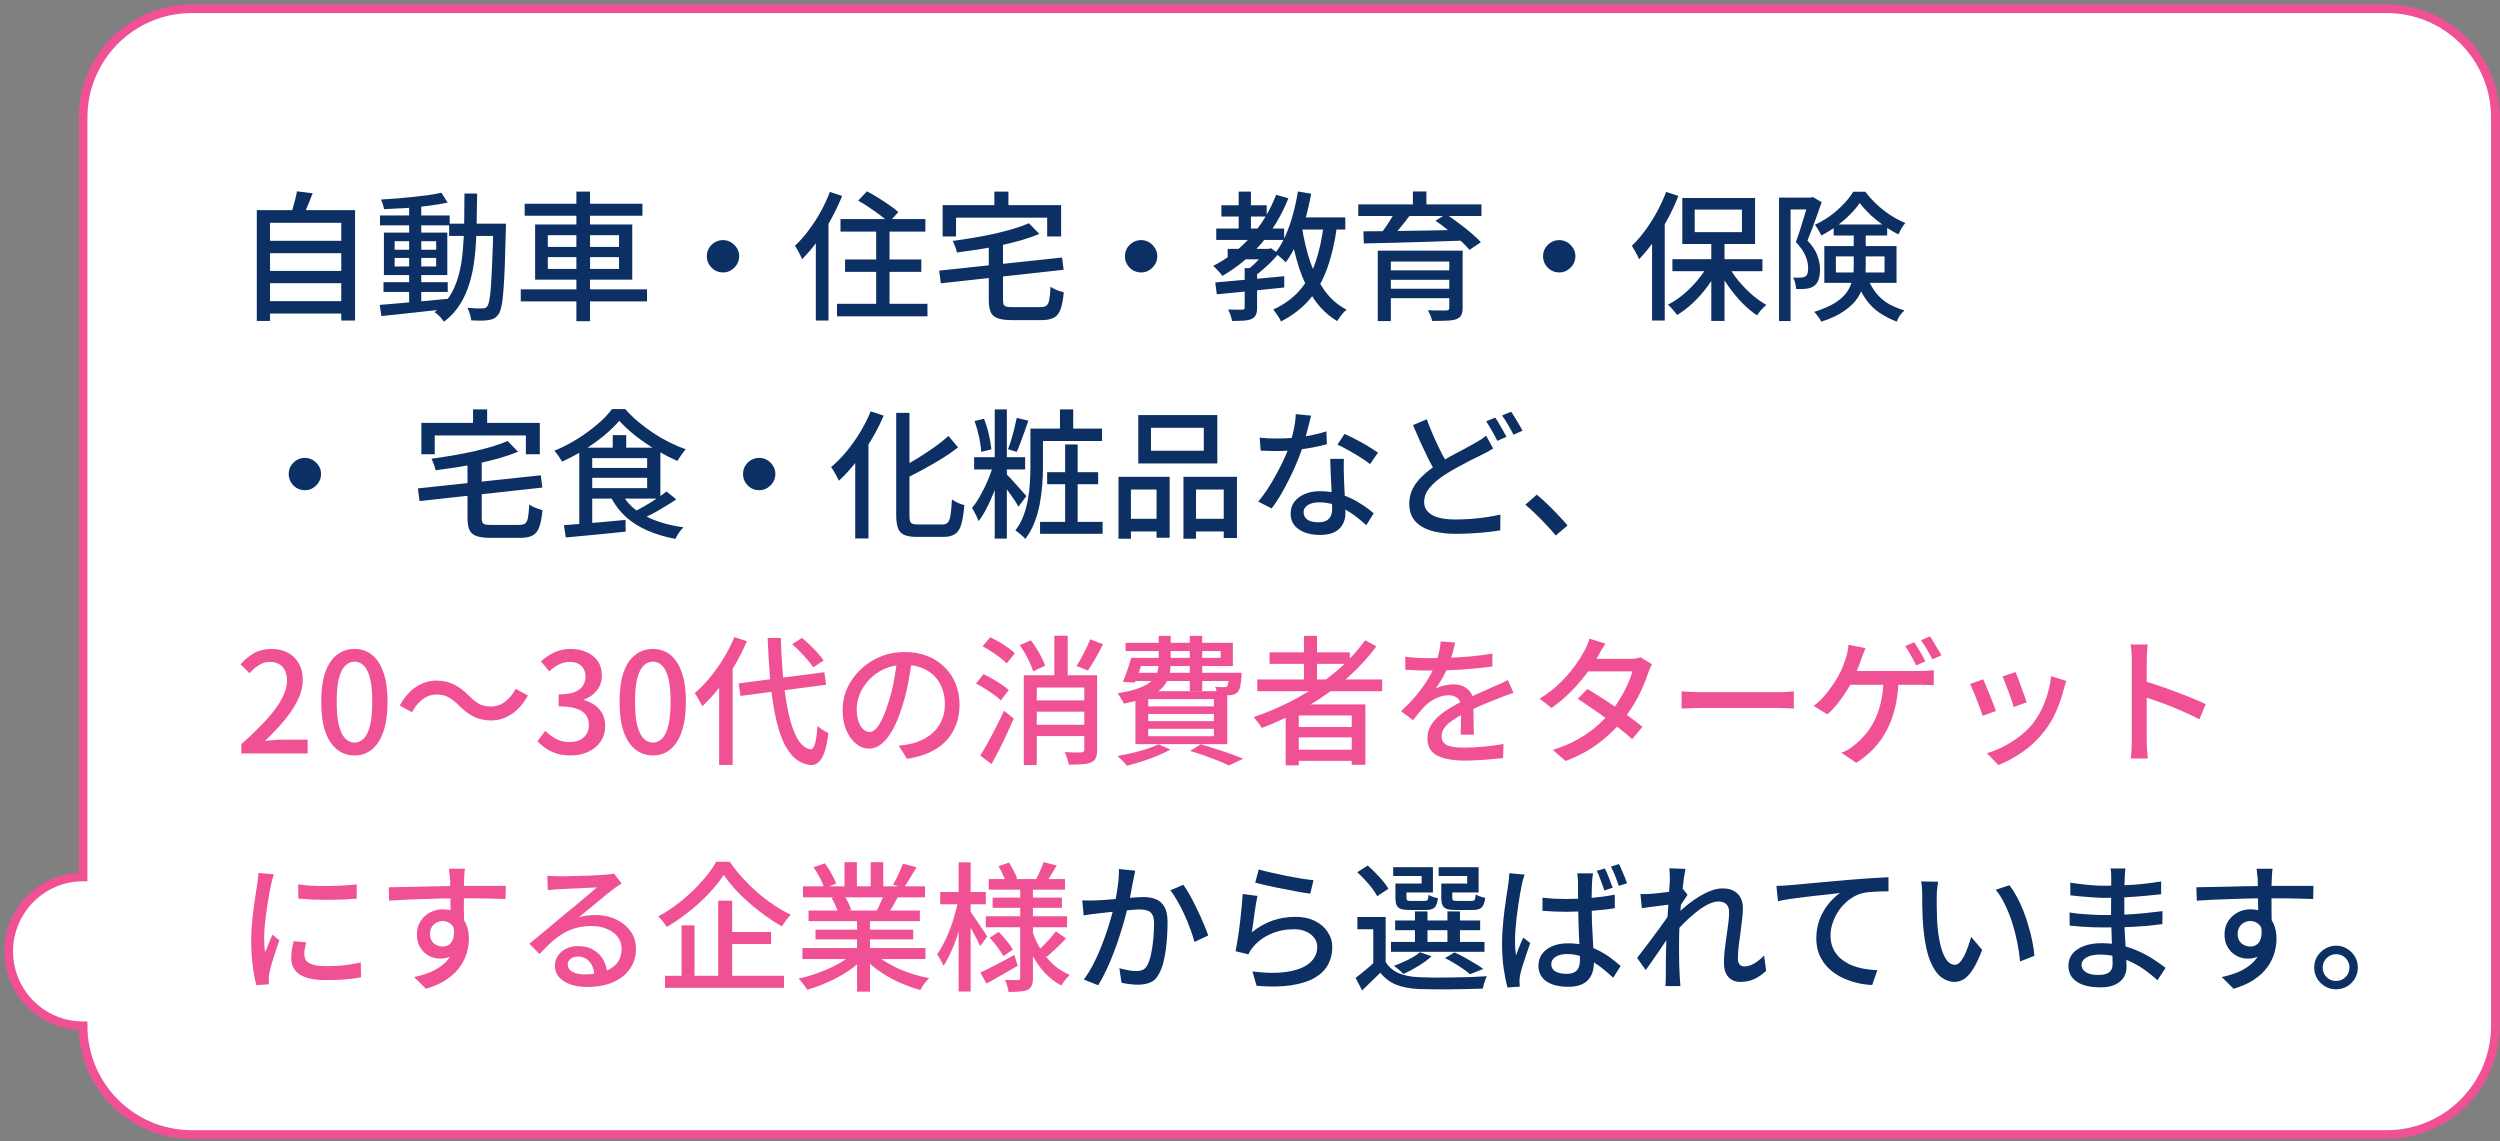
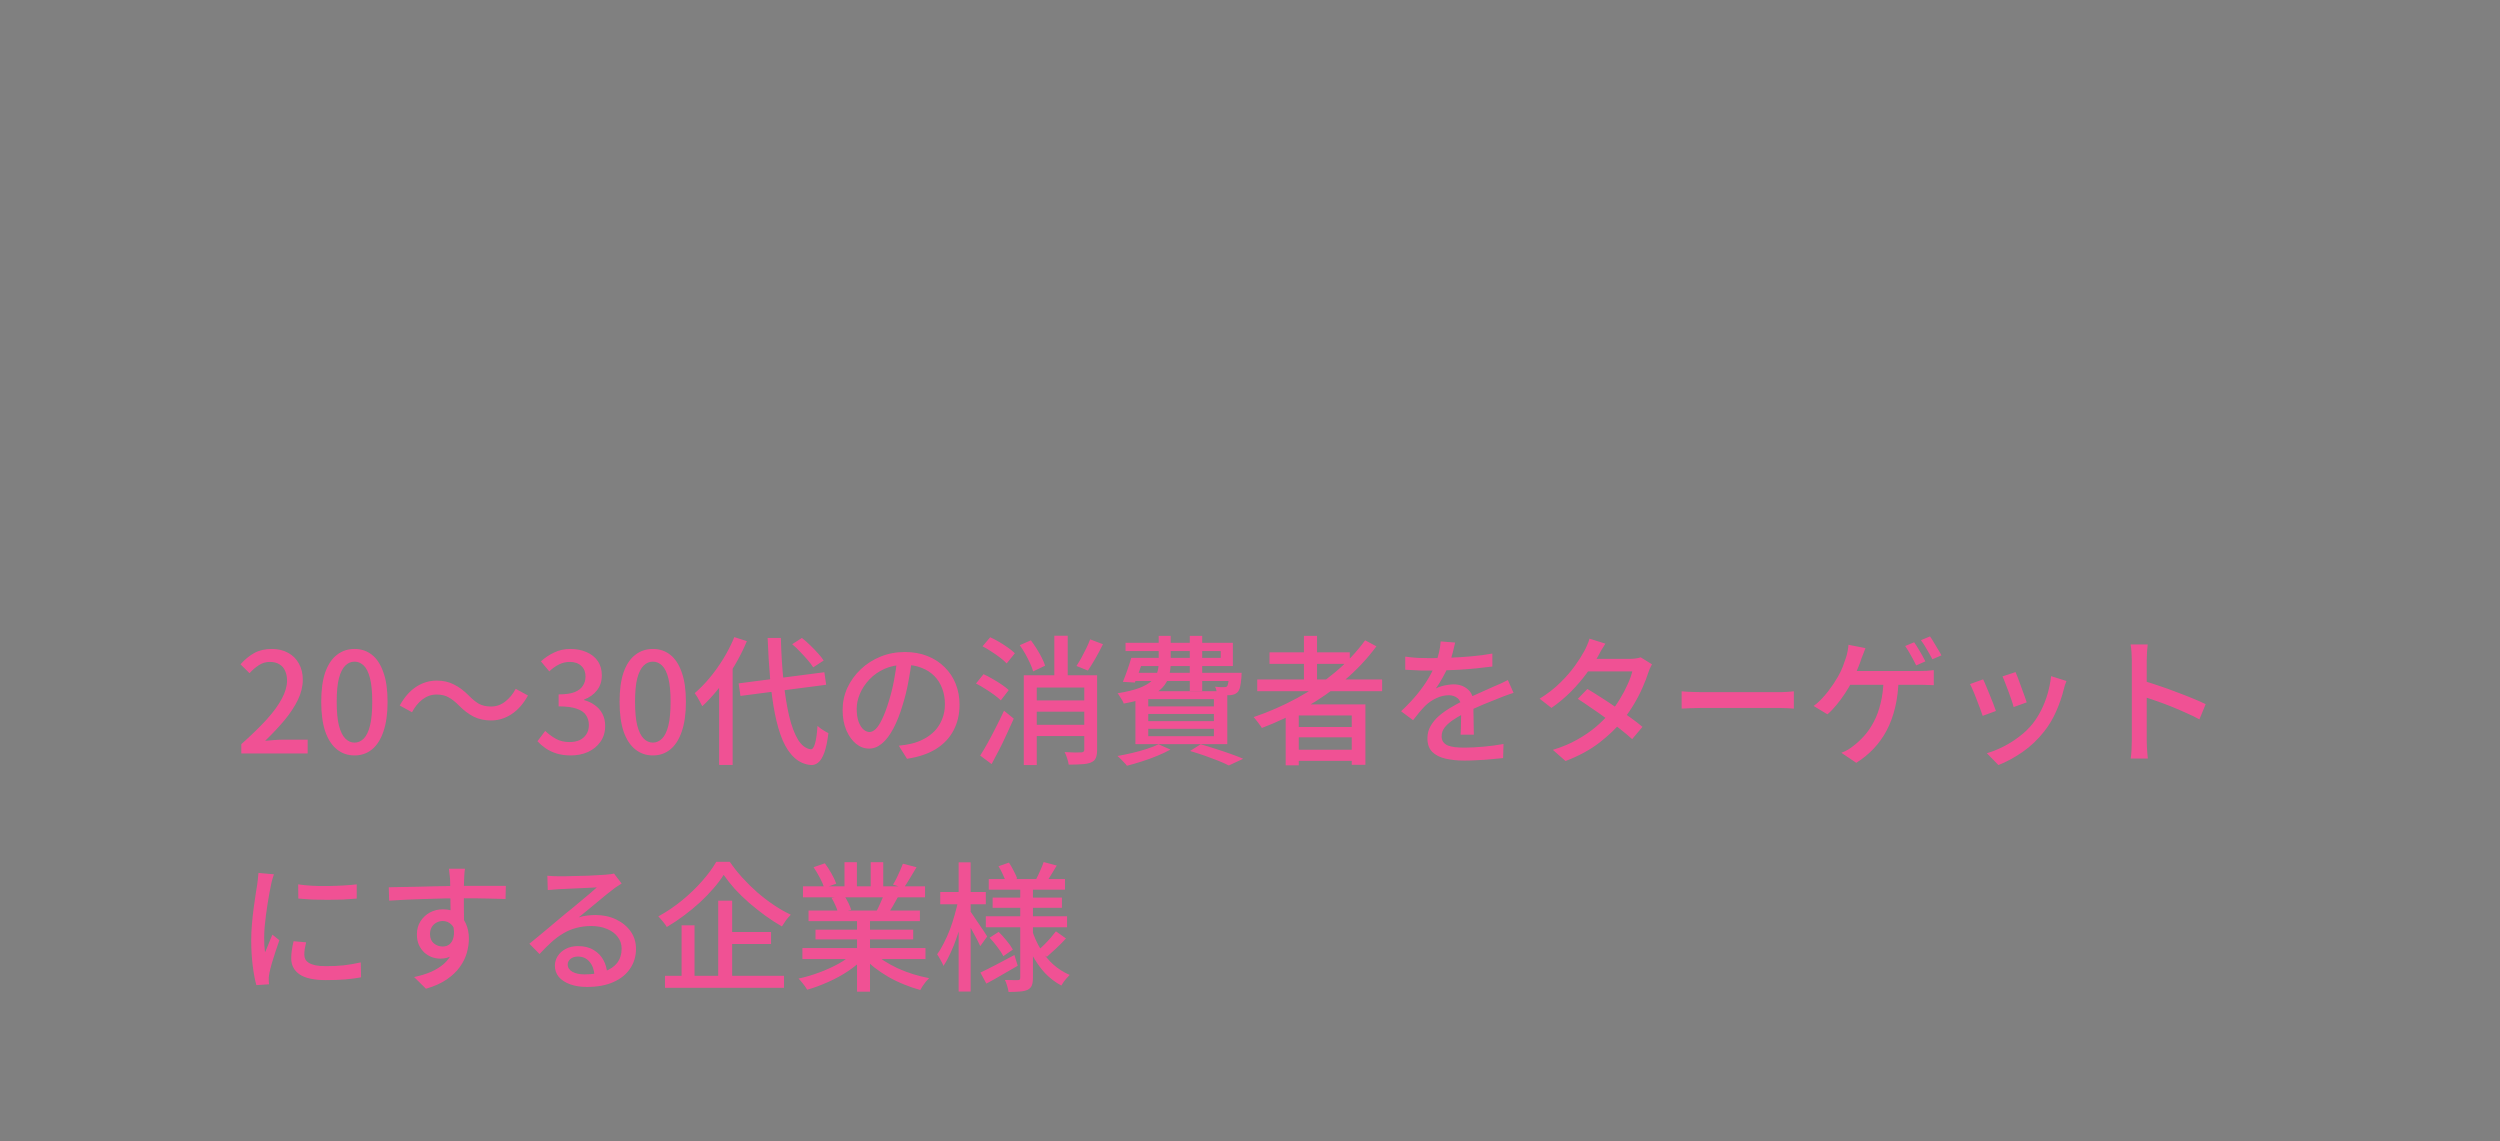
<svg xmlns="http://www.w3.org/2000/svg" width="287" height="131" viewBox="0 0 287 131" fill="none">
  <rect x="0" y="0" width="287" height="131" fill="#808080" stroke="none" />
-   <path d="M274 1H22.01C15.124 1 9.538 6.591 9.538 13.483V100.671C4.825 100.671 1 104.494 1 109.217C1 113.939 4.819 117.762 9.538 117.762C9.538 124.654 15.124 130.245 22.01 130.245H274C280.885 130.245 286.472 124.654 286.472 117.762C286.472 110.871 286.472 13.483 286.472 13.483C286.472 6.591 280.885 1 274 1Z" fill="white" stroke="#F05194" stroke-miterlimit="10" />
-   <path d="M30.504 27.644H39.544V29.068H30.504V27.644ZM30.504 31.1H39.544V32.508H30.504V31.1ZM30.504 34.572H39.544V35.996H30.504V34.572ZM29.48 24.124H40.76V36.796H39.176V25.58H31V36.844H29.48V24.124ZM34.088 21.964L35.896 22.188C35.704 22.679 35.507 23.169 35.304 23.66C35.101 24.151 34.909 24.577 34.728 24.94L33.368 24.684C33.464 24.417 33.555 24.129 33.64 23.82C33.736 23.5 33.821 23.18 33.896 22.86C33.981 22.529 34.045 22.231 34.088 21.964ZM44.024 32.396H51.4V33.516H44.024V32.396ZM43.624 24.732H51.624V25.868H43.624V24.732ZM46.968 23.42H48.36V35.068H46.968V23.42ZM43.592 35.004C44.243 34.94 44.995 34.876 45.848 34.812C46.712 34.737 47.624 34.657 48.584 34.572C49.544 34.476 50.499 34.385 51.448 34.3L51.464 35.452C50.557 35.559 49.64 35.66 48.712 35.756C47.795 35.863 46.915 35.959 46.072 36.044C45.229 36.14 44.467 36.22 43.784 36.284L43.592 35.004ZM45.304 29.612V30.588H50.072V29.612H45.304ZM45.304 27.692V28.668H50.072V27.692H45.304ZM44.072 26.7H51.352V31.58H44.072V26.7ZM50.68 22.124L51.384 23.26C50.733 23.399 49.992 23.521 49.16 23.628C48.339 23.735 47.485 23.82 46.6 23.884C45.725 23.937 44.888 23.98 44.088 24.012C44.067 23.852 44.019 23.665 43.944 23.452C43.88 23.239 43.811 23.057 43.736 22.908C44.333 22.876 44.947 22.833 45.576 22.78C46.216 22.727 46.845 22.668 47.464 22.604C48.083 22.54 48.664 22.471 49.208 22.396C49.763 22.311 50.253 22.22 50.68 22.124ZM51.56 25.676H57.224V27.084H51.56V25.676ZM56.632 25.676H58.088C58.088 25.676 58.088 25.724 58.088 25.82C58.088 25.916 58.083 26.017 58.072 26.124C58.072 26.231 58.072 26.321 58.072 26.396C58.029 28.06 57.987 29.473 57.944 30.636C57.901 31.788 57.848 32.732 57.784 33.468C57.731 34.204 57.656 34.775 57.56 35.18C57.475 35.585 57.368 35.879 57.24 36.06C57.08 36.295 56.904 36.46 56.712 36.556C56.531 36.652 56.317 36.716 56.072 36.748C55.837 36.791 55.544 36.812 55.192 36.812C54.84 36.812 54.477 36.801 54.104 36.78C54.083 36.577 54.029 36.337 53.944 36.06C53.869 35.783 53.773 35.543 53.656 35.34C54.029 35.372 54.371 35.393 54.68 35.404C54.989 35.404 55.224 35.404 55.384 35.404C55.512 35.404 55.619 35.388 55.704 35.356C55.789 35.324 55.869 35.255 55.944 35.148C56.04 35.031 56.12 34.785 56.184 34.412C56.259 34.039 56.317 33.5 56.36 32.796C56.413 32.081 56.461 31.169 56.504 30.06C56.557 28.951 56.6 27.601 56.632 26.012V25.676ZM53.32 22.22H54.776C54.765 23.532 54.744 24.791 54.712 25.996C54.691 27.201 54.621 28.343 54.504 29.42C54.397 30.487 54.205 31.484 53.928 32.412C53.661 33.34 53.288 34.183 52.808 34.94C52.339 35.697 51.725 36.364 50.968 36.94C50.893 36.823 50.792 36.689 50.664 36.54C50.547 36.401 50.419 36.268 50.28 36.14C50.141 36.012 50.008 35.911 49.88 35.836C50.595 35.313 51.171 34.711 51.608 34.028C52.045 33.335 52.381 32.567 52.616 31.724C52.861 30.871 53.027 29.948 53.112 28.956C53.208 27.953 53.267 26.892 53.288 25.772C53.309 24.652 53.32 23.468 53.32 22.22ZM60.232 23.388H73.752V24.764H60.232V23.388ZM59.784 33.212H74.28V34.604H59.784V33.212ZM66.168 21.996H67.736V36.876H66.168V21.996ZM62.888 29.516V30.876H71.064V29.516H62.888ZM62.888 27.004V28.348H71.064V27.004H62.888ZM61.432 25.772H72.584V32.108H61.432V25.772ZM83 27.564C83.341 27.564 83.651 27.649 83.928 27.82C84.205 27.991 84.429 28.215 84.6 28.492C84.771 28.759 84.856 29.068 84.856 29.42C84.856 29.751 84.771 30.06 84.6 30.348C84.429 30.625 84.205 30.849 83.928 31.02C83.661 31.191 83.352 31.276 83 31.276C82.669 31.276 82.36 31.196 82.072 31.036C81.795 30.865 81.571 30.641 81.4 30.364C81.229 30.076 81.144 29.761 81.144 29.42C81.144 29.079 81.224 28.769 81.384 28.492C81.555 28.215 81.779 27.991 82.056 27.82C82.344 27.649 82.659 27.564 83 27.564ZM96.488 25.148H106.232V26.588H96.488V25.148ZM97.016 29.788H105.768V31.212H97.016V29.788ZM96.088 34.876H106.472V36.316H96.088V34.876ZM100.584 25.58H102.12V35.772H100.584V25.58ZM98.52 23.036L99.528 21.964C99.933 22.177 100.36 22.423 100.808 22.7C101.256 22.977 101.688 23.26 102.104 23.548C102.52 23.836 102.861 24.103 103.128 24.348L102.04 25.548C101.805 25.303 101.485 25.031 101.08 24.732C100.685 24.433 100.264 24.135 99.816 23.836C99.368 23.527 98.936 23.26 98.52 23.036ZM95.272 22.028L96.68 22.492C96.317 23.388 95.891 24.284 95.4 25.18C94.92 26.065 94.397 26.903 93.832 27.692C93.267 28.471 92.68 29.159 92.072 29.756C92.029 29.628 91.96 29.468 91.864 29.276C91.768 29.084 91.667 28.892 91.56 28.7C91.453 28.508 91.352 28.348 91.256 28.22C91.789 27.719 92.301 27.143 92.792 26.492C93.293 25.831 93.757 25.121 94.184 24.364C94.611 23.596 94.973 22.817 95.272 22.028ZM93.656 26.284L95.096 24.86L95.112 24.876V36.796H93.656V26.284ZM118.12 25.628L119.32 26.86C118.691 27.116 117.997 27.356 117.24 27.58C116.483 27.793 115.688 27.991 114.856 28.172C114.035 28.343 113.197 28.497 112.344 28.636C111.491 28.764 110.659 28.881 109.848 28.988C109.816 28.796 109.752 28.572 109.656 28.316C109.56 28.06 109.469 27.841 109.384 27.66C110.173 27.553 110.973 27.431 111.784 27.292C112.605 27.153 113.405 26.999 114.184 26.828C114.963 26.647 115.683 26.46 116.344 26.268C117.016 26.065 117.608 25.852 118.12 25.628ZM107.816 31.068L121.928 29.564L122.104 30.972L108.008 32.524L107.816 31.068ZM113.512 27.852H115.144V34.444C115.144 34.679 115.171 34.855 115.224 34.972C115.288 35.089 115.4 35.169 115.56 35.212C115.72 35.244 115.971 35.26 116.312 35.26C116.408 35.26 116.552 35.26 116.744 35.26C116.947 35.26 117.176 35.26 117.432 35.26C117.699 35.26 117.965 35.26 118.232 35.26C118.499 35.26 118.739 35.26 118.952 35.26C119.165 35.26 119.331 35.26 119.448 35.26C119.747 35.26 119.971 35.207 120.12 35.1C120.28 34.983 120.392 34.753 120.456 34.412C120.52 34.071 120.568 33.575 120.6 32.924C120.728 33.009 120.877 33.095 121.048 33.18C121.229 33.265 121.416 33.34 121.608 33.404C121.8 33.468 121.971 33.521 122.12 33.564C122.045 34.385 121.923 35.031 121.752 35.5C121.592 35.959 121.341 36.279 121 36.46C120.659 36.652 120.179 36.748 119.56 36.748C119.464 36.748 119.299 36.748 119.064 36.748C118.84 36.748 118.579 36.748 118.28 36.748C117.992 36.748 117.704 36.748 117.416 36.748C117.128 36.748 116.872 36.748 116.648 36.748C116.424 36.748 116.264 36.748 116.168 36.748C115.475 36.748 114.936 36.679 114.552 36.54C114.168 36.412 113.896 36.177 113.736 35.836C113.587 35.505 113.512 35.047 113.512 34.46V27.852ZM114.152 21.996H115.768V24.732H114.152V21.996ZM108.216 23.548H121.816V27.148H120.216V24.988H109.752V27.148H108.216V23.548ZM131 27.564C131.341 27.564 131.651 27.649 131.928 27.82C132.205 27.991 132.429 28.215 132.6 28.492C132.771 28.759 132.856 29.068 132.856 29.42C132.856 29.751 132.771 30.06 132.6 30.348C132.429 30.625 132.205 30.849 131.928 31.02C131.661 31.191 131.352 31.276 131 31.276C130.669 31.276 130.36 31.196 130.072 31.036C129.795 30.865 129.571 30.641 129.4 30.364C129.229 30.076 129.144 29.761 129.144 29.42C129.144 29.079 129.224 28.769 129.384 28.492C129.555 28.215 129.779 27.991 130.056 27.82C130.344 27.649 130.659 27.564 131 27.564ZM140.936 28.572H145.64V29.772H140.936V28.572ZM140.216 23.564H145.416V24.86H140.216V23.564ZM139.624 26.236H147.416V27.548H139.624V26.236ZM142.2 21.996H143.608V26.892H142.2V21.996ZM146.504 22.364L147.912 22.764C147.112 24.748 146.061 26.492 144.76 27.996C143.469 29.5 141.987 30.727 140.312 31.676C140.259 31.569 140.168 31.447 140.04 31.308C139.912 31.159 139.779 31.015 139.64 30.876C139.501 30.727 139.379 30.609 139.272 30.524C140.925 29.681 142.365 28.567 143.592 27.18C144.829 25.783 145.8 24.177 146.504 22.364ZM142.888 30.78H144.312V35.34C144.312 35.692 144.264 35.964 144.168 36.156C144.083 36.359 143.917 36.513 143.672 36.62C143.427 36.727 143.117 36.791 142.744 36.812C142.381 36.833 141.944 36.844 141.432 36.844C141.411 36.652 141.357 36.433 141.272 36.188C141.187 35.943 141.091 35.724 140.984 35.532C141.357 35.543 141.693 35.548 141.992 35.548C142.301 35.548 142.509 35.548 142.616 35.548C142.723 35.548 142.792 35.532 142.824 35.5C142.867 35.457 142.888 35.393 142.888 35.308V30.78ZM145.32 28.572H145.64L145.912 28.492L146.76 29.132C146.376 29.612 145.928 30.087 145.416 30.556C144.915 31.025 144.424 31.425 143.944 31.756C143.859 31.628 143.736 31.489 143.576 31.34C143.427 31.191 143.299 31.068 143.192 30.972C143.459 30.78 143.725 30.561 143.992 30.316C144.259 30.06 144.509 29.799 144.744 29.532C144.979 29.265 145.171 29.025 145.32 28.812V28.572ZM139.512 32.428C140.184 32.364 140.947 32.295 141.8 32.22C142.664 32.145 143.576 32.065 144.536 31.98C145.507 31.884 146.472 31.793 147.432 31.708V33.004C146.515 33.1 145.587 33.196 144.648 33.292C143.72 33.388 142.829 33.479 141.976 33.564C141.133 33.649 140.371 33.724 139.688 33.788L139.512 32.428ZM148.664 24.956H154.44V26.348H148.664V24.956ZM149 21.98L150.52 22.236C150.339 23.26 150.109 24.257 149.832 25.228C149.555 26.199 149.229 27.1 148.856 27.932C148.493 28.764 148.072 29.495 147.592 30.124C147.517 30.028 147.405 29.911 147.256 29.772C147.107 29.633 146.952 29.5 146.792 29.372C146.632 29.244 146.493 29.143 146.376 29.068C146.824 28.513 147.213 27.863 147.544 27.116C147.885 26.369 148.173 25.559 148.408 24.684C148.653 23.809 148.851 22.908 149 21.98ZM151.96 25.756L153.496 25.916C153.251 27.751 152.877 29.367 152.376 30.764C151.885 32.151 151.208 33.351 150.344 34.364C149.491 35.367 148.392 36.215 147.048 36.908C147.005 36.78 146.931 36.631 146.824 36.46C146.717 36.289 146.605 36.119 146.488 35.948C146.371 35.777 146.264 35.639 146.168 35.532C147.405 34.967 148.413 34.236 149.192 33.34C149.981 32.444 150.589 31.367 151.016 30.108C151.453 28.849 151.768 27.399 151.96 25.756ZM149.464 26.092C149.688 27.511 150.008 28.844 150.424 30.092C150.851 31.329 151.4 32.423 152.072 33.372C152.755 34.311 153.592 35.036 154.584 35.548C154.467 35.644 154.339 35.767 154.2 35.916C154.061 36.076 153.933 36.236 153.816 36.396C153.699 36.567 153.597 36.721 153.512 36.86C152.456 36.231 151.576 35.399 150.872 34.364C150.168 33.329 149.592 32.135 149.144 30.78C148.707 29.415 148.355 27.927 148.088 26.316L149.464 26.092ZM158.168 28.78H166.872V30.028H159.672V36.86H158.168V28.78ZM166.376 28.78H167.912V35.34C167.912 35.724 167.853 36.012 167.736 36.204C167.629 36.396 167.437 36.545 167.16 36.652C166.872 36.748 166.499 36.801 166.04 36.812C165.592 36.833 165.048 36.844 164.408 36.844C164.376 36.663 164.312 36.455 164.216 36.22C164.12 35.996 164.024 35.793 163.928 35.612C164.216 35.623 164.504 35.633 164.792 35.644C165.091 35.655 165.352 35.655 165.576 35.644C165.8 35.644 165.949 35.644 166.024 35.644C166.163 35.633 166.253 35.607 166.296 35.564C166.349 35.521 166.376 35.447 166.376 35.34V28.78ZM159.08 31.036H166.984V32.124H159.08V31.036ZM155.928 23.468H170.072V24.796H155.928V23.468ZM160.168 24.284L161.848 24.732C161.485 25.223 161.096 25.719 160.68 26.22C160.275 26.711 159.901 27.132 159.56 27.484L158.36 27.036C158.563 26.78 158.776 26.492 159 26.172C159.224 25.852 159.437 25.527 159.64 25.196C159.853 24.855 160.029 24.551 160.168 24.284ZM164.792 25.34L166.008 24.588C166.467 24.887 166.947 25.228 167.448 25.612C167.96 25.985 168.44 26.364 168.888 26.748C169.347 27.132 169.72 27.484 170.008 27.804L168.696 28.684C168.44 28.364 168.093 28.007 167.656 27.612C167.219 27.217 166.749 26.823 166.248 26.428C165.757 26.023 165.272 25.66 164.792 25.34ZM156.52 26.556C157.245 26.556 158.061 26.551 158.968 26.54C159.885 26.529 160.861 26.513 161.896 26.492C162.931 26.471 163.987 26.455 165.064 26.444C166.152 26.423 167.229 26.396 168.296 26.364L168.216 27.612C166.819 27.655 165.411 27.703 163.992 27.756C162.584 27.799 161.24 27.836 159.96 27.868C158.691 27.9 157.56 27.927 156.568 27.948L156.52 26.556ZM159.08 33.148H166.936V34.236H159.08V33.148ZM162.2 21.98H163.752V24.14H162.2V21.98ZM179 27.564C179.341 27.564 179.651 27.649 179.928 27.82C180.205 27.991 180.429 28.215 180.6 28.492C180.771 28.759 180.856 29.068 180.856 29.42C180.856 29.751 180.771 30.06 180.6 30.348C180.429 30.625 180.205 30.849 179.928 31.02C179.661 31.191 179.352 31.276 179 31.276C178.669 31.276 178.36 31.196 178.072 31.036C177.795 30.865 177.571 30.641 177.4 30.364C177.229 30.076 177.144 29.761 177.144 29.42C177.144 29.079 177.224 28.769 177.384 28.492C177.555 28.215 177.779 27.991 178.056 27.82C178.344 27.649 178.659 27.564 179 27.564ZM196.456 27.564H197.976V36.844H196.456V27.564ZM191.992 29.756H202.328V31.132H191.992V29.756ZM198.328 30.348C198.637 30.956 199.032 31.559 199.512 32.156C199.992 32.743 200.515 33.287 201.08 33.788C201.645 34.279 202.211 34.684 202.776 35.004C202.659 35.1 202.531 35.217 202.392 35.356C202.253 35.495 202.125 35.639 202.008 35.788C201.891 35.948 201.789 36.087 201.704 36.204C201.128 35.82 200.557 35.34 199.992 34.764C199.427 34.177 198.904 33.543 198.424 32.86C197.944 32.177 197.528 31.479 197.176 30.764L198.328 30.348ZM196.184 30.22L197.384 30.652C197.021 31.388 196.584 32.108 196.072 32.812C195.56 33.516 195 34.156 194.392 34.732C193.784 35.308 193.16 35.788 192.52 36.172C192.445 36.044 192.344 35.905 192.216 35.756C192.099 35.617 191.976 35.479 191.848 35.34C191.72 35.191 191.597 35.068 191.48 34.972C192.099 34.663 192.707 34.257 193.304 33.756C193.912 33.244 194.461 32.684 194.952 32.076C195.453 31.468 195.864 30.849 196.184 30.22ZM194.552 24.06V26.652H199.976V24.06H194.552ZM193.128 22.732H201.48V28.012H193.128V22.732ZM191.272 22.028L192.68 22.492C192.328 23.388 191.912 24.284 191.432 25.18C190.952 26.065 190.435 26.897 189.88 27.676C189.325 28.455 188.755 29.148 188.168 29.756C188.115 29.628 188.04 29.468 187.944 29.276C187.848 29.084 187.741 28.892 187.624 28.7C187.517 28.508 187.421 28.348 187.336 28.22C187.859 27.719 188.36 27.143 188.84 26.492C189.331 25.831 189.784 25.121 190.2 24.364C190.616 23.596 190.973 22.817 191.272 22.028ZM189.656 26.284L191.096 24.86L191.112 24.876V36.796H189.656V26.284ZM204.232 22.684H208.088V24.044H205.56V36.86H204.232V22.684ZM207.64 22.684H207.896L208.12 22.62L209.128 23.212C208.979 23.66 208.808 24.145 208.616 24.668C208.435 25.18 208.248 25.692 208.056 26.204C207.864 26.705 207.677 27.175 207.496 27.612C208.083 28.231 208.467 28.817 208.648 29.372C208.84 29.916 208.936 30.428 208.936 30.908C208.936 31.367 208.883 31.761 208.776 32.092C208.669 32.412 208.488 32.663 208.232 32.844C208.115 32.929 207.976 32.999 207.816 33.052C207.667 33.095 207.512 33.127 207.352 33.148C207.011 33.191 206.627 33.201 206.2 33.18C206.189 32.988 206.152 32.764 206.088 32.508C206.035 32.252 205.955 32.033 205.848 31.852C206.029 31.863 206.195 31.873 206.344 31.884C206.493 31.884 206.627 31.879 206.744 31.868C206.957 31.857 207.128 31.809 207.256 31.724C207.384 31.649 207.469 31.527 207.512 31.356C207.555 31.175 207.576 30.961 207.576 30.716C207.576 30.321 207.475 29.879 207.272 29.388C207.08 28.897 206.712 28.364 206.168 27.788C206.307 27.415 206.445 27.015 206.584 26.588C206.723 26.151 206.856 25.719 206.984 25.292C207.123 24.865 207.245 24.465 207.352 24.092C207.469 23.708 207.565 23.383 207.64 23.116V22.684ZM210.504 25.772H216.648V27.036H210.504V25.772ZM213.496 23.308C213.197 23.745 212.819 24.193 212.36 24.652C211.901 25.111 211.389 25.548 210.824 25.964C210.259 26.369 209.677 26.727 209.08 27.036C209.005 26.855 208.893 26.641 208.744 26.396C208.605 26.151 208.472 25.953 208.344 25.804C208.952 25.527 209.539 25.185 210.104 24.78C210.669 24.364 211.181 23.916 211.64 23.436C212.109 22.945 212.477 22.471 212.744 22.012H214.136C214.52 22.513 214.957 22.999 215.448 23.468C215.949 23.927 216.483 24.343 217.048 24.716C217.613 25.079 218.173 25.372 218.728 25.596C218.589 25.767 218.445 25.975 218.296 26.22C218.157 26.465 218.04 26.695 217.944 26.908C217.4 26.641 216.851 26.316 216.296 25.932C215.741 25.537 215.219 25.116 214.728 24.668C214.248 24.209 213.837 23.756 213.496 23.308ZM210.76 29.436V31.276H216.344V29.436H210.76ZM209.432 28.252H217.72V32.476H209.432V28.252ZM212.808 26.508H214.184V30.684C214.184 31.271 214.12 31.863 213.992 32.46C213.864 33.047 213.624 33.617 213.272 34.172C212.92 34.716 212.403 35.223 211.72 35.692C211.048 36.172 210.168 36.583 209.08 36.924C209.037 36.817 208.963 36.689 208.856 36.54C208.76 36.401 208.659 36.263 208.552 36.124C208.445 35.985 208.349 35.879 208.264 35.804C209.277 35.484 210.088 35.132 210.696 34.748C211.304 34.353 211.757 33.932 212.056 33.484C212.355 33.036 212.552 32.572 212.648 32.092C212.755 31.612 212.808 31.132 212.808 30.652V26.508ZM214.344 31.788C214.664 32.588 215.032 33.233 215.448 33.724C215.864 34.215 216.333 34.609 216.856 34.908C217.389 35.196 217.981 35.441 218.632 35.644C218.451 35.804 218.275 35.996 218.104 36.22C217.944 36.455 217.827 36.689 217.752 36.924C217.027 36.647 216.376 36.316 215.8 35.932C215.224 35.548 214.707 35.047 214.248 34.428C213.8 33.809 213.405 33.02 213.064 32.06L214.344 31.788ZM35 52.564C35.341 52.564 35.651 52.649 35.928 52.82C36.205 52.991 36.429 53.215 36.6 53.492C36.771 53.759 36.856 54.068 36.856 54.42C36.856 54.751 36.771 55.06 36.6 55.348C36.429 55.625 36.205 55.849 35.928 56.02C35.661 56.191 35.352 56.276 35 56.276C34.669 56.276 34.36 56.196 34.072 56.036C33.795 55.865 33.571 55.641 33.4 55.364C33.229 55.076 33.144 54.761 33.144 54.42C33.144 54.079 33.224 53.769 33.384 53.492C33.555 53.215 33.779 52.991 34.056 52.82C34.344 52.649 34.659 52.564 35 52.564ZM58.276 50.628L59.476 51.86C58.847 52.116 58.154 52.356 57.396 52.58C56.639 52.793 55.844 52.991 55.012 53.172C54.191 53.343 53.354 53.497 52.5 53.636C51.647 53.764 50.815 53.881 50.004 53.988C49.972 53.796 49.908 53.572 49.812 53.316C49.716 53.06 49.626 52.841 49.54 52.66C50.33 52.553 51.13 52.431 51.94 52.292C52.762 52.153 53.562 51.999 54.34 51.828C55.119 51.647 55.839 51.46 56.5 51.268C57.172 51.065 57.764 50.852 58.276 50.628ZM47.972 56.068L62.084 54.564L62.26 55.972L48.164 57.524L47.972 56.068ZM53.668 52.852H55.3V59.444C55.3 59.679 55.327 59.855 55.38 59.972C55.444 60.089 55.556 60.169 55.716 60.212C55.876 60.244 56.127 60.26 56.468 60.26C56.564 60.26 56.708 60.26 56.9 60.26C57.103 60.26 57.332 60.26 57.588 60.26C57.855 60.26 58.122 60.26 58.388 60.26C58.655 60.26 58.895 60.26 59.108 60.26C59.322 60.26 59.487 60.26 59.604 60.26C59.903 60.26 60.127 60.207 60.276 60.1C60.436 59.983 60.548 59.753 60.612 59.412C60.676 59.071 60.724 58.575 60.756 57.924C60.884 58.009 61.034 58.095 61.204 58.18C61.386 58.265 61.572 58.34 61.764 58.404C61.956 58.468 62.127 58.521 62.276 58.564C62.202 59.385 62.079 60.031 61.908 60.5C61.748 60.959 61.498 61.279 61.156 61.46C60.815 61.652 60.335 61.748 59.716 61.748C59.62 61.748 59.455 61.748 59.22 61.748C58.996 61.748 58.735 61.748 58.436 61.748C58.148 61.748 57.86 61.748 57.572 61.748C57.284 61.748 57.028 61.748 56.804 61.748C56.58 61.748 56.42 61.748 56.324 61.748C55.631 61.748 55.092 61.679 54.708 61.54C54.324 61.412 54.052 61.177 53.892 60.836C53.743 60.505 53.668 60.047 53.668 59.46V52.852ZM54.308 46.996H55.924V49.732H54.308V46.996ZM48.372 48.548H61.972V52.148H60.372V49.988H49.908V52.148H48.372V48.548ZM71.092 48.308C70.634 48.852 70.058 49.412 69.364 49.988C68.671 50.564 67.908 51.113 67.076 51.636C66.244 52.148 65.391 52.601 64.516 52.996C64.463 52.879 64.383 52.745 64.276 52.596C64.18 52.436 64.074 52.281 63.956 52.132C63.85 51.983 63.743 51.855 63.636 51.748C64.543 51.375 65.418 50.927 66.26 50.404C67.103 49.871 67.871 49.311 68.564 48.724C69.268 48.127 69.834 47.54 70.26 46.964H71.78C72.218 47.465 72.708 47.945 73.252 48.404C73.807 48.863 74.383 49.295 74.98 49.7C75.578 50.095 76.196 50.452 76.836 50.772C77.476 51.092 78.106 51.359 78.724 51.572C78.554 51.764 78.383 51.983 78.212 52.228C78.042 52.473 77.892 52.703 77.764 52.916C76.986 52.575 76.175 52.153 75.332 51.652C74.49 51.151 73.7 50.612 72.964 50.036C72.228 49.449 71.604 48.873 71.092 48.308ZM67.428 53.716H74.82V54.852H67.428V53.716ZM70.34 49.956H71.892V52.132H70.34V49.956ZM64.74 60.292C65.348 60.249 66.036 60.196 66.804 60.132C67.572 60.068 68.383 59.999 69.236 59.924C70.1 59.839 70.959 59.759 71.812 59.684L71.828 61.028C71.018 61.113 70.202 61.199 69.38 61.284C68.559 61.369 67.77 61.444 67.012 61.508C66.255 61.583 65.567 61.647 64.948 61.7L64.74 60.292ZM71.412 56.724C71.999 57.78 72.9 58.623 74.116 59.252C75.332 59.881 76.783 60.308 78.468 60.532C78.362 60.639 78.244 60.767 78.116 60.916C77.999 61.076 77.887 61.236 77.78 61.396C77.684 61.567 77.604 61.721 77.54 61.86C76.367 61.647 75.306 61.332 74.356 60.916C73.407 60.511 72.58 59.993 71.876 59.364C71.172 58.724 70.591 57.967 70.132 57.092L71.412 56.724ZM76.516 56.42L77.636 57.332C77.22 57.609 76.772 57.892 76.292 58.18C75.823 58.468 75.348 58.74 74.868 58.996C74.388 59.241 73.94 59.465 73.524 59.668L72.596 58.836C73.012 58.644 73.46 58.409 73.94 58.132C74.42 57.855 74.884 57.567 75.332 57.268C75.791 56.969 76.186 56.687 76.516 56.42ZM67.428 51.396H75.812V57.236H67.428V56.036H74.292V52.596H67.428V51.396ZM66.5 51.396H67.988V60.468L66.5 60.628V51.396ZM87.156 52.564C87.498 52.564 87.807 52.649 88.084 52.82C88.362 52.991 88.586 53.215 88.756 53.492C88.927 53.759 89.012 54.068 89.012 54.42C89.012 54.751 88.927 55.06 88.756 55.348C88.586 55.625 88.362 55.849 88.084 56.02C87.818 56.191 87.508 56.276 87.156 56.276C86.826 56.276 86.516 56.196 86.228 56.036C85.951 55.865 85.727 55.641 85.556 55.364C85.386 55.076 85.3 54.761 85.3 54.42C85.3 54.079 85.38 53.769 85.54 53.492C85.711 53.215 85.935 52.991 86.212 52.82C86.5 52.649 86.815 52.564 87.156 52.564ZM102.884 47.396H104.404V59.124C104.404 59.433 104.426 59.668 104.468 59.828C104.522 59.977 104.618 60.079 104.756 60.132C104.906 60.185 105.119 60.212 105.396 60.212C105.503 60.212 105.679 60.212 105.924 60.212C106.18 60.212 106.458 60.212 106.756 60.212C107.066 60.212 107.354 60.212 107.62 60.212C107.887 60.212 108.079 60.212 108.196 60.212C108.474 60.212 108.682 60.132 108.82 59.972C108.959 59.812 109.06 59.524 109.124 59.108C109.188 58.692 109.242 58.1 109.284 57.332C109.476 57.471 109.706 57.604 109.972 57.732C110.25 57.849 110.495 57.935 110.708 57.988C110.634 58.884 110.522 59.599 110.372 60.132C110.234 60.665 109.999 61.049 109.668 61.284C109.348 61.519 108.895 61.636 108.308 61.636C108.223 61.636 108.074 61.636 107.86 61.636C107.658 61.636 107.423 61.636 107.156 61.636C106.9 61.636 106.639 61.636 106.372 61.636C106.106 61.636 105.871 61.636 105.668 61.636C105.466 61.636 105.327 61.636 105.252 61.636C104.644 61.636 104.164 61.561 103.812 61.412C103.471 61.263 103.231 61.001 103.092 60.628C102.954 60.265 102.884 59.753 102.884 59.092V47.396ZM108.884 50.052L109.988 51.364C109.423 51.801 108.799 52.233 108.116 52.66C107.434 53.076 106.73 53.481 106.004 53.876C105.29 54.26 104.58 54.628 103.876 54.98C103.823 54.799 103.732 54.596 103.604 54.372C103.476 54.137 103.359 53.94 103.252 53.78C103.924 53.439 104.602 53.06 105.284 52.644C105.978 52.217 106.634 51.785 107.252 51.348C107.882 50.9 108.426 50.468 108.884 50.052ZM99.956 47.22L101.444 47.716C101.05 48.655 100.575 49.583 100.02 50.5C99.476 51.417 98.884 52.276 98.244 53.076C97.615 53.876 96.97 54.58 96.308 55.188C96.255 55.06 96.175 54.9 96.068 54.708C95.962 54.505 95.85 54.308 95.732 54.116C95.615 53.913 95.508 53.748 95.412 53.62C96.01 53.119 96.591 52.532 97.156 51.86C97.722 51.177 98.244 50.441 98.724 49.652C99.204 48.863 99.615 48.052 99.956 47.22ZM98.18 51.556L99.684 50.052L99.7 50.084V61.812H98.18V51.556ZM122.276 51.028H123.716V60.596H122.276V51.028ZM121.684 46.996H123.204V49.764H121.684V46.996ZM120.212 54.212H126.068V55.588H120.212V54.212ZM119.076 49.204H126.516V50.628H119.076V49.204ZM119.396 59.908H126.58V61.284H119.396V59.908ZM118.292 49.204H119.732V53.684C119.732 54.281 119.706 54.937 119.652 55.652C119.599 56.367 119.503 57.097 119.364 57.844C119.226 58.58 119.023 59.295 118.756 59.988C118.49 60.681 118.138 61.311 117.7 61.876C117.626 61.769 117.514 61.652 117.364 61.524C117.226 61.407 117.082 61.284 116.932 61.156C116.794 61.039 116.671 60.953 116.564 60.9C116.959 60.377 117.268 59.812 117.492 59.204C117.727 58.596 117.898 57.972 118.004 57.332C118.122 56.692 118.196 56.063 118.228 55.444C118.271 54.815 118.292 54.223 118.292 53.668V49.204ZM114.196 46.996H115.588V61.828H114.196V46.996ZM111.828 52.484H117.684V53.892H111.828V52.484ZM114.116 53.108L115.092 53.508C114.9 54.223 114.66 54.975 114.372 55.764C114.095 56.553 113.78 57.305 113.428 58.02C113.087 58.735 112.724 59.337 112.34 59.828C112.266 59.604 112.154 59.348 112.004 59.06C111.855 58.761 111.716 58.511 111.588 58.308C111.93 57.903 112.26 57.407 112.58 56.82C112.911 56.233 113.21 55.615 113.476 54.964C113.743 54.303 113.956 53.684 114.116 53.108ZM115.46 54.34C115.567 54.436 115.732 54.607 115.956 54.852C116.191 55.097 116.431 55.364 116.676 55.652C116.932 55.929 117.167 56.191 117.38 56.436C117.594 56.681 117.743 56.852 117.828 56.948L116.916 58.164C116.81 57.961 116.66 57.716 116.468 57.428C116.276 57.14 116.068 56.841 115.844 56.532C115.631 56.223 115.423 55.935 115.22 55.668C115.018 55.391 114.852 55.172 114.724 55.012L115.46 54.34ZM111.876 48.34L112.964 48.068C113.188 48.633 113.375 49.241 113.524 49.892C113.674 50.543 113.77 51.108 113.812 51.588L112.644 51.876C112.634 51.556 112.591 51.193 112.516 50.788C112.452 50.383 112.362 49.967 112.244 49.54C112.138 49.113 112.015 48.713 111.876 48.34ZM116.724 47.972L118.052 48.292C117.914 48.687 117.77 49.103 117.62 49.54C117.471 49.977 117.316 50.399 117.156 50.804C117.007 51.209 116.863 51.567 116.724 51.876L115.716 51.572C115.844 51.252 115.972 50.879 116.1 50.452C116.228 50.025 116.346 49.593 116.452 49.156C116.559 48.719 116.65 48.324 116.724 47.972ZM132.132 49.108V51.748H138.196V49.108H132.132ZM130.676 47.652H139.748V53.204H130.676V47.652ZM128.404 54.74H134.276V61.732H132.772V56.196H129.828V61.844H128.404V54.74ZM135.86 54.74H142.004V61.764H140.484V56.196H137.3V61.844H135.86V54.74ZM129.044 59.556H133.396V61.012H129.044V59.556ZM136.564 59.556H141.204V61.012H136.564V59.556ZM144.612 50.244C144.932 50.276 145.268 50.303 145.62 50.324C145.983 50.335 146.324 50.34 146.644 50.34C147.263 50.34 147.892 50.313 148.532 50.26C149.183 50.196 149.823 50.105 150.452 49.988C151.092 49.86 151.7 49.705 152.276 49.524L152.324 50.996C151.834 51.135 151.274 51.263 150.644 51.38C150.015 51.497 149.359 51.593 148.676 51.668C147.994 51.743 147.316 51.78 146.644 51.78C146.346 51.78 146.031 51.775 145.7 51.764C145.37 51.753 145.044 51.743 144.724 51.732L144.612 50.244ZM150.516 47.716C150.452 47.983 150.367 48.319 150.26 48.724C150.164 49.129 150.052 49.556 149.924 50.004C149.807 50.452 149.684 50.884 149.556 51.3C149.3 52.068 148.98 52.884 148.596 53.748C148.212 54.601 147.796 55.433 147.348 56.244C146.9 57.055 146.447 57.764 145.988 58.372L144.452 57.588C144.815 57.151 145.172 56.665 145.524 56.132C145.876 55.588 146.207 55.028 146.516 54.452C146.836 53.865 147.124 53.3 147.38 52.756C147.636 52.201 147.844 51.695 148.004 51.236C148.186 50.703 148.351 50.1 148.5 49.428C148.65 48.756 148.735 48.127 148.756 47.54L150.516 47.716ZM154.276 52.676C154.266 53.007 154.26 53.321 154.26 53.62C154.26 53.919 154.266 54.228 154.276 54.548C154.287 54.793 154.298 55.113 154.308 55.508C154.33 55.892 154.351 56.303 154.372 56.74C154.394 57.177 154.41 57.593 154.42 57.988C154.442 58.383 154.452 58.703 154.452 58.948C154.452 59.396 154.351 59.807 154.148 60.18C153.956 60.553 153.647 60.852 153.22 61.076C152.794 61.3 152.228 61.412 151.524 61.412C150.906 61.412 150.34 61.321 149.828 61.14C149.327 60.959 148.922 60.687 148.612 60.324C148.314 59.961 148.164 59.503 148.164 58.948C148.164 58.447 148.303 58.004 148.58 57.62C148.868 57.236 149.263 56.937 149.764 56.724C150.266 56.5 150.847 56.388 151.508 56.388C152.426 56.388 153.268 56.521 154.036 56.788C154.804 57.044 155.492 57.369 156.1 57.764C156.719 58.148 157.252 58.537 157.7 58.932L156.852 60.292C156.543 60.015 156.202 59.727 155.828 59.428C155.455 59.119 155.039 58.836 154.58 58.58C154.132 58.313 153.642 58.095 153.108 57.924C152.586 57.753 152.026 57.668 151.428 57.668C150.895 57.668 150.463 57.775 150.132 57.988C149.812 58.201 149.652 58.473 149.652 58.804C149.652 59.145 149.791 59.423 150.068 59.636C150.356 59.849 150.772 59.956 151.316 59.956C151.722 59.956 152.042 59.892 152.276 59.764C152.522 59.625 152.692 59.439 152.788 59.204C152.884 58.969 152.932 58.708 152.932 58.42C152.932 58.143 152.922 57.769 152.9 57.3C152.89 56.831 152.868 56.324 152.836 55.78C152.815 55.236 152.788 54.692 152.756 54.148C152.735 53.593 152.719 53.103 152.708 52.676H154.276ZM157.284 53.284C156.986 53.039 156.612 52.777 156.164 52.5C155.716 52.212 155.258 51.94 154.788 51.684C154.319 51.417 153.903 51.204 153.54 51.044L154.356 49.812C154.644 49.94 154.97 50.095 155.332 50.276C155.695 50.457 156.058 50.649 156.42 50.852C156.783 51.055 157.119 51.257 157.428 51.46C157.738 51.652 157.994 51.817 158.196 51.956L157.284 53.284ZM171.412 51.492C171.21 51.62 170.991 51.748 170.756 51.876C170.532 51.993 170.292 52.116 170.036 52.244C169.684 52.415 169.274 52.617 168.804 52.852C168.346 53.087 167.855 53.348 167.332 53.636C166.82 53.913 166.308 54.217 165.796 54.548C165.092 55.007 164.532 55.492 164.116 56.004C163.7 56.505 163.492 57.049 163.492 57.636C163.492 58.265 163.791 58.756 164.388 59.108C164.986 59.46 165.882 59.636 167.076 59.636C167.652 59.636 168.255 59.615 168.884 59.572C169.514 59.519 170.122 59.449 170.708 59.364C171.295 59.268 171.807 59.172 172.244 59.076L172.228 60.884C171.812 60.959 171.338 61.023 170.804 61.076C170.271 61.14 169.695 61.188 169.076 61.22C168.468 61.263 167.823 61.284 167.14 61.284C166.372 61.284 165.658 61.22 164.996 61.092C164.346 60.975 163.78 60.777 163.3 60.5C162.82 60.233 162.447 59.881 162.18 59.444C161.914 59.007 161.78 58.468 161.78 57.828C161.78 57.199 161.914 56.623 162.18 56.1C162.447 55.577 162.82 55.092 163.3 54.644C163.78 54.185 164.335 53.748 164.964 53.332C165.498 52.98 166.031 52.655 166.564 52.356C167.108 52.057 167.62 51.785 168.1 51.54C168.58 51.284 168.986 51.06 169.316 50.868C169.583 50.719 169.818 50.58 170.02 50.452C170.223 50.313 170.42 50.169 170.612 50.02L171.412 51.492ZM163.796 48.132C164.052 48.825 164.324 49.503 164.612 50.164C164.9 50.815 165.188 51.423 165.476 51.988C165.775 52.553 166.047 53.055 166.292 53.492L164.884 54.324C164.607 53.865 164.314 53.337 164.004 52.74C163.706 52.132 163.402 51.492 163.092 50.82C162.794 50.148 162.5 49.476 162.212 48.804L163.796 48.132ZM171.652 47.94C171.791 48.132 171.935 48.361 172.084 48.628C172.244 48.895 172.399 49.161 172.548 49.428C172.708 49.695 172.836 49.935 172.932 50.148L171.892 50.612C171.732 50.281 171.53 49.903 171.284 49.476C171.05 49.049 170.826 48.681 170.612 48.372L171.652 47.94ZM173.476 47.268C173.615 47.46 173.764 47.689 173.924 47.956C174.095 48.223 174.255 48.489 174.404 48.756C174.564 49.023 174.692 49.252 174.788 49.444L173.748 49.908C173.578 49.556 173.37 49.177 173.124 48.772C172.89 48.356 172.66 47.999 172.436 47.7L173.476 47.268ZM178.599 61.476C178.269 61.071 177.901 60.655 177.495 60.228C177.101 59.801 176.695 59.391 176.279 58.996C175.874 58.601 175.485 58.249 175.111 57.94L176.423 56.788C176.807 57.097 177.213 57.46 177.639 57.876C178.066 58.281 178.482 58.703 178.887 59.14C179.303 59.567 179.661 59.961 179.959 60.324L178.599 61.476ZM130.324 99.956C130.292 100.116 130.255 100.297 130.212 100.5C130.17 100.703 130.132 100.889 130.1 101.06C130.058 101.273 130.004 101.54 129.94 101.86C129.887 102.169 129.828 102.495 129.764 102.836C129.7 103.167 129.631 103.487 129.556 103.796C129.45 104.244 129.316 104.761 129.156 105.348C128.996 105.935 128.81 106.564 128.596 107.236C128.394 107.897 128.159 108.575 127.892 109.268C127.636 109.951 127.354 110.623 127.044 111.284C126.746 111.935 126.42 112.543 126.068 113.108L124.42 112.452C124.794 111.951 125.14 111.396 125.46 110.788C125.78 110.169 126.074 109.535 126.34 108.884C126.607 108.223 126.847 107.572 127.06 106.932C127.274 106.292 127.455 105.7 127.604 105.156C127.764 104.601 127.887 104.127 127.972 103.732C128.122 103.049 128.239 102.367 128.324 101.684C128.42 101.001 128.463 100.361 128.452 99.764L130.324 99.956ZM135.844 101.572C136.09 101.903 136.351 102.319 136.628 102.82C136.906 103.321 137.178 103.855 137.444 104.42C137.722 104.985 137.967 105.529 138.18 106.052C138.404 106.575 138.58 107.023 138.708 107.396L137.124 108.132C137.018 107.705 136.863 107.225 136.66 106.692C136.468 106.148 136.244 105.599 135.988 105.044C135.743 104.489 135.476 103.967 135.188 103.476C134.911 102.975 134.634 102.553 134.356 102.212L135.844 101.572ZM124.244 103.364C124.511 103.375 124.767 103.38 125.012 103.38C125.268 103.38 125.53 103.375 125.796 103.364C126.052 103.353 126.367 103.337 126.74 103.316C127.114 103.284 127.514 103.252 127.94 103.22C128.378 103.177 128.81 103.14 129.236 103.108C129.674 103.065 130.074 103.033 130.436 103.012C130.799 102.991 131.092 102.98 131.316 102.98C131.839 102.98 132.303 103.065 132.708 103.236C133.114 103.396 133.434 103.684 133.668 104.1C133.914 104.516 134.036 105.097 134.036 105.844C134.036 106.473 134.01 107.156 133.956 107.892C133.903 108.617 133.807 109.316 133.668 109.988C133.54 110.649 133.359 111.204 133.124 111.652C132.868 112.207 132.532 112.575 132.116 112.756C131.711 112.948 131.226 113.044 130.66 113.044C130.362 113.044 130.036 113.023 129.684 112.98C129.332 112.937 129.023 112.884 128.756 112.82L128.5 111.156C128.714 111.209 128.943 111.263 129.188 111.316C129.444 111.369 129.684 111.412 129.908 111.444C130.132 111.465 130.314 111.476 130.452 111.476C130.74 111.476 130.991 111.428 131.204 111.332C131.428 111.225 131.615 111.017 131.764 110.708C131.924 110.377 132.058 109.951 132.164 109.428C132.271 108.905 132.351 108.345 132.404 107.748C132.458 107.151 132.484 106.575 132.484 106.02C132.484 105.551 132.415 105.204 132.276 104.98C132.148 104.756 131.962 104.607 131.716 104.532C131.471 104.447 131.183 104.404 130.852 104.404C130.596 104.404 130.244 104.425 129.796 104.468C129.359 104.5 128.89 104.543 128.388 104.596C127.887 104.649 127.423 104.703 126.996 104.756C126.57 104.799 126.234 104.836 125.988 104.868C125.786 104.889 125.524 104.921 125.204 104.964C124.895 105.007 124.628 105.049 124.404 105.092L124.244 103.364ZM144.5 99.812C144.863 99.919 145.327 100.036 145.892 100.164C146.458 100.292 147.05 100.42 147.668 100.548C148.287 100.665 148.874 100.772 149.428 100.868C149.983 100.953 150.436 101.012 150.788 101.044L150.42 102.596C150.1 102.553 149.722 102.495 149.284 102.42C148.847 102.335 148.378 102.244 147.876 102.148C147.375 102.052 146.879 101.956 146.388 101.86C145.908 101.764 145.471 101.668 145.076 101.572C144.682 101.476 144.356 101.396 144.1 101.332L144.5 99.812ZM144.356 102.852C144.303 103.097 144.244 103.407 144.18 103.78C144.127 104.153 144.068 104.543 144.004 104.948C143.951 105.353 143.898 105.743 143.844 106.116C143.791 106.479 143.748 106.783 143.716 107.028C144.463 106.42 145.252 105.972 146.084 105.684C146.927 105.396 147.802 105.252 148.708 105.252C149.583 105.252 150.335 105.412 150.964 105.732C151.594 106.041 152.079 106.463 152.42 106.996C152.772 107.519 152.948 108.1 152.948 108.74C152.948 109.455 152.788 110.116 152.468 110.724C152.148 111.321 151.642 111.828 150.948 112.244C150.255 112.649 149.354 112.937 148.244 113.108C147.146 113.279 145.818 113.3 144.26 113.172L143.78 111.524C145.423 111.727 146.794 111.732 147.892 111.54C149.002 111.348 149.834 111.007 150.388 110.516C150.943 110.015 151.22 109.412 151.22 108.708C151.22 108.313 151.103 107.967 150.868 107.668C150.644 107.359 150.335 107.119 149.94 106.948C149.546 106.767 149.092 106.676 148.58 106.676C147.599 106.676 146.698 106.857 145.876 107.22C145.066 107.572 144.394 108.068 143.86 108.708C143.722 108.868 143.61 109.017 143.524 109.156C143.45 109.284 143.38 109.417 143.316 109.556L141.844 109.204C141.908 108.905 141.972 108.548 142.036 108.132C142.111 107.705 142.18 107.252 142.244 106.772C142.308 106.281 142.367 105.791 142.42 105.3C142.474 104.799 142.522 104.319 142.564 103.86C142.607 103.391 142.639 102.98 142.66 102.628L144.356 102.852ZM159.076 105.268V111.044H157.652V106.676H155.828V105.268H159.076ZM159.076 110.436C159.428 111.012 159.924 111.439 160.564 111.716C161.215 111.993 161.988 112.148 162.884 112.18C163.354 112.201 163.924 112.217 164.596 112.228C165.268 112.228 165.972 112.223 166.708 112.212C167.455 112.201 168.175 112.185 168.868 112.164C169.562 112.132 170.17 112.1 170.692 112.068C170.639 112.175 170.58 112.313 170.516 112.484C170.452 112.655 170.394 112.831 170.34 113.012C170.298 113.193 170.26 113.353 170.228 113.492C169.748 113.513 169.188 113.529 168.548 113.54C167.908 113.561 167.242 113.572 166.548 113.572C165.866 113.583 165.204 113.583 164.564 113.572C163.935 113.561 163.38 113.551 162.9 113.54C161.876 113.497 161.002 113.332 160.276 113.044C159.562 112.756 158.959 112.297 158.468 111.668C158.138 111.999 157.796 112.329 157.444 112.66C157.103 113.001 156.746 113.348 156.372 113.7L155.62 112.26C155.951 112.015 156.308 111.732 156.692 111.412C157.087 111.092 157.455 110.767 157.796 110.436H159.076ZM155.812 100.132L157.012 99.364C157.311 99.62 157.615 99.908 157.924 100.228C158.234 100.537 158.516 100.847 158.772 101.156C159.039 101.465 159.242 101.759 159.38 102.036L158.1 102.884C157.972 102.617 157.786 102.324 157.54 102.004C157.295 101.673 157.018 101.348 156.708 101.028C156.41 100.697 156.111 100.399 155.812 100.132ZM160.164 105.668H169.924V106.788H160.164V105.668ZM159.684 108.132H170.42V109.268H159.684V108.132ZM162.436 104.628H163.876V108.692H162.436V104.628ZM166.164 104.628H167.604V108.692H166.164V104.628ZM160.596 101.428H163.204V100.564H159.94V99.556H164.5V102.452H160.596V101.428ZM160.196 101.428H161.46V103.06C161.46 103.22 161.492 103.321 161.556 103.364C161.62 103.407 161.77 103.428 162.004 103.428C162.058 103.428 162.148 103.428 162.276 103.428C162.415 103.428 162.564 103.428 162.724 103.428C162.895 103.428 163.055 103.428 163.204 103.428C163.354 103.428 163.46 103.428 163.524 103.428C163.706 103.428 163.823 103.391 163.876 103.316C163.94 103.231 163.983 103.033 164.004 102.724C164.122 102.809 164.287 102.889 164.5 102.964C164.714 103.028 164.906 103.081 165.076 103.124C165.012 103.647 164.879 104.004 164.676 104.196C164.474 104.377 164.148 104.468 163.7 104.468C163.626 104.468 163.503 104.468 163.332 104.468C163.162 104.468 162.97 104.468 162.756 104.468C162.554 104.468 162.367 104.468 162.196 104.468C162.026 104.468 161.903 104.468 161.828 104.468C161.402 104.468 161.071 104.431 160.836 104.356C160.602 104.271 160.436 104.127 160.34 103.924C160.244 103.721 160.196 103.433 160.196 103.06V101.428ZM165.86 101.428H168.436V100.564H165.156V99.556H169.748V102.452H165.86V101.428ZM165.46 101.428H166.724V103.044C166.724 103.204 166.756 103.311 166.82 103.364C166.895 103.407 167.05 103.428 167.284 103.428C167.348 103.428 167.45 103.428 167.588 103.428C167.738 103.428 167.903 103.428 168.084 103.428C168.266 103.428 168.431 103.428 168.58 103.428C168.74 103.428 168.858 103.428 168.932 103.428C169.114 103.428 169.231 103.385 169.284 103.3C169.348 103.215 169.391 103.007 169.412 102.676C169.54 102.761 169.711 102.841 169.924 102.916C170.138 102.991 170.33 103.044 170.5 103.076C170.436 103.62 170.298 103.988 170.084 104.18C169.882 104.372 169.551 104.468 169.092 104.468C169.018 104.468 168.89 104.468 168.708 104.468C168.527 104.468 168.324 104.468 168.1 104.468C167.887 104.468 167.69 104.468 167.508 104.468C167.327 104.468 167.199 104.468 167.124 104.468C166.698 104.468 166.362 104.431 166.116 104.356C165.871 104.271 165.7 104.127 165.604 103.924C165.508 103.721 165.46 103.433 165.46 103.06V101.428ZM165.892 109.988L166.98 109.332C167.375 109.513 167.775 109.716 168.18 109.94C168.586 110.164 168.97 110.388 169.332 110.612C169.706 110.825 170.02 111.033 170.276 111.236L168.756 111.844C168.436 111.556 168.01 111.241 167.476 110.9C166.954 110.559 166.426 110.255 165.892 109.988ZM163.012 109.316L164.34 109.78C163.924 110.164 163.418 110.537 162.82 110.9C162.234 111.263 161.668 111.567 161.124 111.812C161.039 111.716 160.927 111.609 160.788 111.492C160.66 111.375 160.527 111.263 160.388 111.156C160.25 111.039 160.127 110.948 160.02 110.884C160.564 110.681 161.108 110.447 161.652 110.18C162.207 109.903 162.66 109.615 163.012 109.316ZM177.076 103.06C177.535 103.103 177.988 103.14 178.436 103.172C178.884 103.193 179.343 103.204 179.812 103.204C180.794 103.204 181.764 103.161 182.724 103.076C183.684 102.991 184.57 102.868 185.38 102.708V104.26C184.538 104.399 183.636 104.5 182.676 104.564C181.716 104.628 180.762 104.665 179.812 104.676C179.354 104.676 178.9 104.665 178.452 104.644C178.004 104.623 177.546 104.596 177.076 104.564V103.06ZM182.884 100.26C182.852 100.42 182.826 100.585 182.804 100.756C182.794 100.927 182.783 101.092 182.772 101.252C182.762 101.444 182.751 101.689 182.74 101.988C182.74 102.276 182.735 102.596 182.724 102.948C182.724 103.289 182.724 103.631 182.724 103.972C182.724 104.644 182.735 105.289 182.756 105.908C182.788 106.527 182.82 107.113 182.852 107.668C182.884 108.223 182.911 108.745 182.932 109.236C182.964 109.716 182.98 110.153 182.98 110.548C182.98 110.921 182.927 111.273 182.82 111.604C182.724 111.924 182.564 112.212 182.34 112.468C182.116 112.724 181.818 112.921 181.444 113.06C181.071 113.209 180.607 113.284 180.052 113.284C178.964 113.284 178.116 113.071 177.508 112.644C176.911 112.217 176.612 111.62 176.612 110.852C176.612 110.361 176.746 109.924 177.012 109.54C177.29 109.156 177.679 108.852 178.18 108.628C178.692 108.404 179.306 108.292 180.02 108.292C180.724 108.292 181.375 108.372 181.972 108.532C182.57 108.692 183.114 108.9 183.604 109.156C184.095 109.412 184.543 109.695 184.948 110.004C185.354 110.313 185.722 110.612 186.052 110.9L185.188 112.244C184.602 111.689 184.026 111.209 183.46 110.804C182.895 110.399 182.319 110.084 181.732 109.86C181.146 109.636 180.532 109.524 179.892 109.524C179.359 109.524 178.922 109.631 178.58 109.844C178.25 110.057 178.084 110.34 178.084 110.692C178.084 111.055 178.244 111.332 178.564 111.524C178.895 111.705 179.316 111.796 179.828 111.796C180.223 111.796 180.532 111.732 180.756 111.604C180.98 111.476 181.14 111.295 181.236 111.06C181.332 110.815 181.38 110.521 181.38 110.18C181.38 109.903 181.37 109.529 181.348 109.06C181.327 108.58 181.3 108.057 181.268 107.492C181.247 106.916 181.226 106.329 181.204 105.732C181.183 105.124 181.172 104.543 181.172 103.988C181.172 103.412 181.167 102.884 181.156 102.404C181.156 101.913 181.156 101.54 181.156 101.284C181.156 101.156 181.146 100.991 181.124 100.788C181.114 100.585 181.098 100.409 181.076 100.26H182.884ZM175.028 100.404C174.996 100.5 174.954 100.628 174.9 100.788C174.858 100.937 174.815 101.092 174.772 101.252C174.74 101.412 174.714 101.54 174.692 101.636C174.639 101.903 174.575 102.233 174.5 102.628C174.436 103.023 174.367 103.46 174.292 103.94C174.228 104.409 174.164 104.889 174.1 105.38C174.047 105.871 174.004 106.34 173.972 106.788C173.94 107.236 173.924 107.631 173.924 107.972C173.924 108.249 173.93 108.532 173.94 108.82C173.962 109.097 173.994 109.385 174.036 109.684C174.111 109.46 174.196 109.231 174.292 108.996C174.388 108.761 174.484 108.527 174.58 108.292C174.687 108.057 174.783 107.839 174.868 107.636L175.668 108.26C175.53 108.665 175.38 109.103 175.22 109.572C175.071 110.031 174.927 110.468 174.788 110.884C174.66 111.3 174.57 111.647 174.516 111.924C174.495 112.031 174.474 112.159 174.452 112.308C174.442 112.447 174.436 112.564 174.436 112.66C174.447 112.735 174.452 112.825 174.452 112.932C174.452 113.049 174.458 113.161 174.468 113.268L173.06 113.364C172.9 112.799 172.756 112.084 172.628 111.22C172.5 110.345 172.436 109.364 172.436 108.276C172.436 107.689 172.463 107.071 172.516 106.42C172.57 105.769 172.634 105.14 172.708 104.532C172.794 103.913 172.874 103.348 172.948 102.836C173.034 102.313 173.098 101.892 173.14 101.572C173.172 101.369 173.199 101.151 173.22 100.916C173.242 100.681 173.258 100.457 173.268 100.244L175.028 100.404ZM184.228 99.7C184.335 99.892 184.442 100.121 184.548 100.388C184.655 100.655 184.762 100.921 184.868 101.188C184.975 101.455 185.066 101.695 185.14 101.908L184.18 102.228C184.106 101.993 184.02 101.743 183.924 101.476C183.828 101.209 183.727 100.948 183.62 100.692C183.524 100.425 183.423 100.185 183.316 99.972L184.228 99.7ZM185.86 99.188C185.967 99.391 186.074 99.625 186.18 99.892C186.298 100.148 186.41 100.409 186.516 100.676C186.623 100.943 186.714 101.183 186.788 101.396L185.844 101.7C185.727 101.348 185.588 100.969 185.428 100.564C185.268 100.159 185.103 99.801 184.932 99.492L185.86 99.188ZM202.756 111.444C202.351 111.839 201.903 112.153 201.412 112.388C200.922 112.612 200.378 112.724 199.78 112.724C199.215 112.724 198.762 112.537 198.42 112.164C198.079 111.791 197.908 111.247 197.908 110.532C197.908 110.095 197.935 109.62 197.988 109.108C198.052 108.596 198.122 108.079 198.196 107.556C198.271 107.023 198.34 106.516 198.404 106.036C198.468 105.556 198.5 105.129 198.5 104.756C198.5 104.319 198.394 103.999 198.18 103.796C197.967 103.593 197.668 103.492 197.284 103.492C196.911 103.492 196.495 103.609 196.036 103.844C195.578 104.079 195.108 104.393 194.628 104.788C194.148 105.172 193.684 105.593 193.236 106.052C192.788 106.5 192.388 106.943 192.036 107.38L192.052 105.412C192.244 105.199 192.495 104.948 192.804 104.66C193.124 104.361 193.482 104.057 193.876 103.748C194.271 103.439 194.687 103.151 195.124 102.884C195.572 102.617 196.015 102.404 196.452 102.244C196.9 102.073 197.327 101.988 197.732 101.988C198.266 101.988 198.703 102.084 199.044 102.276C199.396 102.468 199.658 102.735 199.828 103.076C199.999 103.407 200.084 103.796 200.084 104.244C200.084 104.639 200.052 105.092 199.988 105.604C199.935 106.105 199.871 106.623 199.796 107.156C199.722 107.679 199.652 108.196 199.588 108.708C199.535 109.209 199.508 109.668 199.508 110.084C199.508 110.319 199.567 110.521 199.684 110.692C199.812 110.863 199.999 110.948 200.244 110.948C200.596 110.948 200.964 110.841 201.348 110.628C201.743 110.404 202.132 110.095 202.516 109.7L202.756 111.444ZM191.86 103.812C191.722 103.833 191.519 103.86 191.252 103.892C190.986 103.924 190.692 103.961 190.372 104.004C190.052 104.047 189.727 104.089 189.396 104.132C189.076 104.175 188.772 104.217 188.484 104.26L188.324 102.628C188.527 102.639 188.719 102.644 188.9 102.644C189.082 102.633 189.29 102.623 189.524 102.612C189.759 102.591 190.042 102.564 190.372 102.532C190.714 102.489 191.066 102.447 191.428 102.404C191.791 102.351 192.132 102.297 192.452 102.244C192.772 102.18 193.023 102.116 193.204 102.052L193.732 102.724C193.647 102.852 193.54 103.012 193.412 103.204C193.295 103.385 193.172 103.572 193.044 103.764C192.927 103.956 192.826 104.127 192.74 104.276L192.052 106.82C191.871 107.097 191.647 107.428 191.38 107.812C191.124 108.196 190.852 108.601 190.564 109.028C190.276 109.444 189.988 109.86 189.7 110.276C189.423 110.681 189.167 111.044 188.932 111.364L187.94 109.972C188.132 109.727 188.362 109.428 188.628 109.076C188.906 108.724 189.188 108.351 189.476 107.956C189.775 107.561 190.068 107.167 190.356 106.772C190.644 106.377 190.906 106.015 191.14 105.684C191.375 105.343 191.562 105.06 191.7 104.836L191.748 104.18L191.86 103.812ZM191.7 100.98C191.7 100.777 191.695 100.564 191.684 100.34C191.684 100.116 191.668 99.897 191.636 99.684L193.492 99.748C193.45 99.972 193.391 100.313 193.316 100.772C193.252 101.231 193.188 101.764 193.124 102.372C193.06 102.98 192.996 103.62 192.932 104.292C192.879 104.964 192.836 105.631 192.804 106.292C192.772 106.953 192.756 107.567 192.756 108.132C192.756 108.591 192.756 109.033 192.756 109.46C192.756 109.887 192.762 110.313 192.772 110.74C192.794 111.167 192.815 111.625 192.836 112.116C192.847 112.255 192.858 112.425 192.868 112.628C192.89 112.841 192.906 113.033 192.916 113.204H191.188C191.21 113.033 191.22 112.847 191.22 112.644C191.231 112.441 191.236 112.276 191.236 112.148C191.236 111.636 191.236 111.172 191.236 110.756C191.247 110.329 191.252 109.892 191.252 109.444C191.263 108.985 191.279 108.447 191.3 107.828C191.3 107.583 191.311 107.263 191.332 106.868C191.354 106.473 191.38 106.036 191.412 105.556C191.444 105.076 191.476 104.591 191.508 104.1C191.54 103.609 191.567 103.145 191.588 102.708C191.62 102.271 191.647 101.897 191.668 101.588C191.69 101.279 191.7 101.076 191.7 100.98ZM203.936 101.7C204.245 101.689 204.533 101.679 204.8 101.668C205.067 101.647 205.275 101.631 205.424 101.62C205.712 101.599 206.096 101.567 206.576 101.524C207.067 101.471 207.621 101.417 208.24 101.364C208.859 101.3 209.52 101.241 210.224 101.188C210.928 101.124 211.648 101.06 212.384 100.996C212.96 100.943 213.515 100.9 214.048 100.868C214.581 100.825 215.083 100.793 215.552 100.772C216.021 100.74 216.437 100.719 216.8 100.708V102.324C216.512 102.324 216.176 102.329 215.792 102.34C215.419 102.351 215.045 102.372 214.672 102.404C214.299 102.436 213.973 102.489 213.696 102.564C213.163 102.724 212.677 102.975 212.24 103.316C211.803 103.657 211.429 104.052 211.12 104.5C210.811 104.948 210.571 105.423 210.4 105.924C210.229 106.415 210.144 106.9 210.144 107.38C210.144 107.956 210.245 108.463 210.448 108.9C210.651 109.337 210.928 109.711 211.28 110.02C211.632 110.319 212.032 110.569 212.48 110.772C212.939 110.964 213.424 111.108 213.936 111.204C214.459 111.3 214.987 111.359 215.52 111.38L214.928 113.076C214.299 113.055 213.675 112.964 213.056 112.804C212.448 112.644 211.867 112.425 211.312 112.148C210.768 111.86 210.283 111.508 209.856 111.092C209.44 110.665 209.109 110.175 208.864 109.62C208.629 109.065 208.512 108.431 208.512 107.716C208.512 106.916 208.645 106.175 208.912 105.492C209.189 104.809 209.536 104.217 209.952 103.716C210.379 103.204 210.805 102.804 211.232 102.516C210.912 102.559 210.517 102.607 210.048 102.66C209.579 102.703 209.072 102.756 208.528 102.82C207.995 102.873 207.456 102.937 206.912 103.012C206.368 103.076 205.851 103.145 205.36 103.22C204.88 103.295 204.464 103.375 204.112 103.46L203.936 101.7ZM222.496 101.22C222.464 101.369 222.437 101.551 222.416 101.764C222.395 101.977 222.373 102.191 222.352 102.404C222.341 102.617 222.336 102.799 222.336 102.948C222.336 103.279 222.336 103.647 222.336 104.052C222.347 104.457 222.357 104.873 222.368 105.3C222.379 105.716 222.405 106.132 222.448 106.548C222.533 107.391 222.661 108.127 222.832 108.756C223.003 109.385 223.221 109.876 223.488 110.228C223.755 110.58 224.064 110.756 224.416 110.756C224.619 110.756 224.811 110.66 224.992 110.468C225.173 110.276 225.344 110.02 225.504 109.7C225.664 109.38 225.808 109.033 225.936 108.66C226.075 108.276 226.192 107.908 226.288 107.556L227.552 109.044C227.211 109.951 226.869 110.676 226.528 111.22C226.197 111.753 225.856 112.137 225.504 112.372C225.152 112.607 224.779 112.724 224.384 112.724C223.851 112.724 223.339 112.543 222.848 112.18C222.368 111.807 221.952 111.199 221.6 110.356C221.248 109.513 220.997 108.388 220.848 106.98C220.795 106.511 220.752 106.004 220.72 105.46C220.699 104.916 220.683 104.399 220.672 103.908C220.672 103.417 220.672 103.012 220.672 102.692C220.672 102.489 220.661 102.244 220.64 101.956C220.629 101.657 220.597 101.401 220.544 101.188L222.496 101.22ZM230.688 101.62C230.976 101.993 231.253 102.431 231.52 102.932C231.797 103.423 232.048 103.956 232.272 104.532C232.496 105.108 232.693 105.695 232.864 106.292C233.045 106.889 233.195 107.481 233.312 108.068C233.429 108.655 233.509 109.209 233.552 109.732L231.904 110.372C231.84 109.679 231.733 108.953 231.584 108.196C231.435 107.439 231.243 106.692 231.008 105.956C230.773 105.209 230.496 104.511 230.176 103.86C229.867 103.199 229.509 102.628 229.104 102.148L230.688 101.62ZM244 99.7C243.989 99.849 243.973 100.015 243.952 100.196C243.941 100.367 243.931 100.564 243.92 100.788C243.909 100.969 243.899 101.231 243.888 101.572C243.888 101.913 243.883 102.292 243.872 102.708C243.872 103.113 243.872 103.524 243.872 103.94C243.872 104.345 243.872 104.719 243.872 105.06C243.872 105.551 243.883 106.084 243.904 106.66C243.936 107.225 243.968 107.785 244 108.34C244.032 108.895 244.059 109.407 244.08 109.876C244.112 110.345 244.128 110.729 244.128 111.028C244.128 111.433 244.027 111.812 243.824 112.164C243.621 112.516 243.301 112.799 242.864 113.012C242.427 113.236 241.856 113.348 241.152 113.348C239.947 113.348 239.029 113.129 238.4 112.692C237.771 112.265 237.456 111.652 237.456 110.852C237.456 110.34 237.605 109.892 237.904 109.508C238.213 109.124 238.651 108.825 239.216 108.612C239.792 108.388 240.475 108.276 241.264 108.276C242.117 108.276 242.917 108.372 243.664 108.564C244.421 108.756 245.109 109.001 245.728 109.3C246.357 109.599 246.912 109.913 247.392 110.244C247.872 110.564 248.277 110.852 248.608 111.108L247.68 112.532C247.307 112.191 246.885 111.844 246.416 111.492C245.947 111.14 245.429 110.82 244.864 110.532C244.299 110.244 243.696 110.015 243.056 109.844C242.427 109.673 241.76 109.588 241.056 109.588C240.373 109.588 239.851 109.705 239.488 109.94C239.136 110.164 238.96 110.436 238.96 110.756C238.96 110.98 239.029 111.183 239.168 111.364C239.317 111.535 239.536 111.673 239.824 111.78C240.112 111.876 240.485 111.924 240.944 111.924C241.243 111.924 241.509 111.887 241.744 111.812C241.989 111.737 242.181 111.609 242.32 111.428C242.459 111.236 242.528 110.969 242.528 110.628C242.528 110.351 242.517 109.977 242.496 109.508C242.475 109.039 242.453 108.532 242.432 107.988C242.421 107.433 242.405 106.9 242.384 106.388C242.363 105.865 242.352 105.423 242.352 105.06C242.352 104.687 242.352 104.303 242.352 103.908C242.363 103.503 242.368 103.108 242.368 102.724C242.368 102.329 242.368 101.961 242.368 101.62C242.368 101.268 242.368 100.964 242.368 100.708C242.368 100.569 242.363 100.399 242.352 100.196C242.341 99.983 242.32 99.817 242.288 99.7H244ZM237.664 101.332C237.931 101.375 238.24 101.417 238.592 101.46C238.955 101.503 239.323 101.545 239.696 101.588C240.08 101.62 240.443 101.647 240.784 101.668C241.125 101.679 241.424 101.684 241.68 101.684C242.736 101.684 243.797 101.647 244.864 101.572C245.931 101.497 247.008 101.369 248.096 101.188V102.66C247.52 102.724 246.88 102.788 246.176 102.852C245.472 102.916 244.736 102.969 243.968 103.012C243.211 103.055 242.453 103.076 241.696 103.076C241.344 103.076 240.917 103.06 240.416 103.028C239.925 102.996 239.435 102.959 238.944 102.916C238.453 102.873 238.032 102.831 237.68 102.788L237.664 101.332ZM237.584 104.756C237.851 104.799 238.16 104.841 238.512 104.884C238.864 104.916 239.227 104.943 239.6 104.964C239.973 104.985 240.325 105.007 240.656 105.028C240.997 105.039 241.291 105.044 241.536 105.044C242.4 105.044 243.211 105.028 243.968 104.996C244.736 104.953 245.472 104.9 246.176 104.836C246.891 104.761 247.584 104.681 248.256 104.596L248.24 106.084C247.696 106.159 247.163 106.223 246.64 106.276C246.117 106.319 245.589 106.356 245.056 106.388C244.533 106.42 243.979 106.441 243.392 106.452C242.816 106.463 242.187 106.468 241.504 106.468C241.173 106.468 240.773 106.463 240.304 106.452C239.835 106.431 239.36 106.404 238.88 106.372C238.4 106.34 237.973 106.303 237.6 106.26L237.584 104.756ZM260.896 99.732C260.885 99.796 260.869 99.908 260.848 100.068C260.837 100.228 260.827 100.388 260.816 100.548C260.805 100.708 260.8 100.825 260.8 100.9C260.789 101.103 260.779 101.385 260.768 101.748C260.768 102.1 260.768 102.489 260.768 102.916C260.768 103.343 260.768 103.775 260.768 104.212C260.779 104.639 260.784 105.044 260.784 105.428C260.795 105.801 260.8 106.116 260.8 106.372L259.248 105.732C259.248 105.561 259.248 105.321 259.248 105.012C259.248 104.692 259.243 104.335 259.232 103.94C259.232 103.535 259.227 103.135 259.216 102.74C259.216 102.345 259.211 101.983 259.2 101.652C259.2 101.321 259.195 101.071 259.184 100.9C259.163 100.644 259.136 100.404 259.104 100.18C259.083 99.956 259.067 99.807 259.056 99.732H260.896ZM252.144 101.86C252.603 101.849 253.115 101.839 253.68 101.828C254.256 101.817 254.864 101.807 255.504 101.796C256.144 101.775 256.779 101.759 257.408 101.748C258.048 101.727 258.656 101.716 259.232 101.716C259.808 101.705 260.32 101.7 260.768 101.7C261.227 101.7 261.696 101.7 262.176 101.7C262.656 101.7 263.115 101.7 263.552 101.7C263.989 101.7 264.384 101.7 264.736 101.7C265.099 101.7 265.381 101.7 265.584 101.7L265.552 103.204C265.093 103.183 264.469 103.167 263.68 103.156C262.901 103.135 261.92 103.124 260.736 103.124C260.032 103.124 259.307 103.129 258.56 103.14C257.813 103.151 257.061 103.172 256.304 103.204C255.557 103.225 254.832 103.252 254.128 103.284C253.435 103.316 252.789 103.353 252.192 103.396L252.144 101.86ZM260.656 106.532C260.656 107.321 260.549 107.977 260.336 108.5C260.133 109.012 259.84 109.401 259.456 109.668C259.072 109.924 258.608 110.052 258.064 110.052C257.733 110.052 257.408 109.993 257.088 109.876C256.779 109.759 256.491 109.583 256.224 109.348C255.968 109.103 255.76 108.809 255.6 108.468C255.451 108.116 255.376 107.716 255.376 107.268C255.376 106.703 255.509 106.207 255.776 105.78C256.053 105.343 256.416 105.001 256.864 104.756C257.323 104.511 257.819 104.388 258.352 104.388C259.013 104.388 259.563 104.537 260 104.836C260.448 105.135 260.784 105.54 261.008 106.052C261.232 106.553 261.344 107.124 261.344 107.764C261.344 108.287 261.264 108.831 261.104 109.396C260.944 109.951 260.677 110.489 260.304 111.012C259.931 111.535 259.424 112.015 258.784 112.452C258.155 112.879 257.365 113.231 256.416 113.508L255.056 112.164C255.771 112.015 256.416 111.817 256.992 111.572C257.568 111.316 258.064 111.007 258.48 110.644C258.896 110.271 259.216 109.833 259.44 109.332C259.675 108.82 259.792 108.228 259.792 107.556C259.792 106.916 259.648 106.452 259.36 106.164C259.083 105.876 258.741 105.732 258.336 105.732C258.091 105.732 257.856 105.791 257.632 105.908C257.408 106.025 257.227 106.196 257.088 106.42C256.949 106.644 256.88 106.916 256.88 107.236C256.88 107.684 257.024 108.036 257.312 108.292C257.611 108.537 257.952 108.66 258.336 108.66C258.645 108.66 258.907 108.575 259.12 108.404C259.344 108.223 259.499 107.945 259.584 107.572C259.669 107.188 259.648 106.703 259.52 106.116L260.656 106.532ZM268.182 108.564C268.651 108.564 269.073 108.681 269.446 108.916C269.819 109.14 270.118 109.439 270.342 109.812C270.566 110.185 270.678 110.607 270.678 111.076C270.678 111.535 270.566 111.956 270.342 112.34C270.118 112.713 269.819 113.012 269.446 113.236C269.073 113.46 268.651 113.572 268.182 113.572C267.723 113.572 267.302 113.46 266.918 113.236C266.545 113.012 266.241 112.713 266.006 112.34C265.782 111.956 265.67 111.535 265.67 111.076C265.67 110.607 265.782 110.185 266.006 109.812C266.241 109.439 266.545 109.14 266.918 108.916C267.302 108.681 267.723 108.564 268.182 108.564ZM268.182 112.612C268.609 112.612 268.971 112.463 269.27 112.164C269.569 111.865 269.718 111.503 269.718 111.076C269.718 110.788 269.649 110.532 269.51 110.308C269.382 110.073 269.201 109.887 268.966 109.748C268.731 109.609 268.47 109.54 268.182 109.54C267.905 109.54 267.649 109.609 267.414 109.748C267.179 109.887 266.993 110.073 266.854 110.308C266.715 110.532 266.646 110.788 266.646 111.076C266.646 111.353 266.715 111.615 266.854 111.86C266.993 112.095 267.179 112.281 267.414 112.42C267.649 112.548 267.905 112.612 268.182 112.612Z" fill="#0C3064" />
  <path d="M27.704 86.5V85.428C28.867 84.393 29.837 83.449 30.616 82.596C31.395 81.732 31.976 80.932 32.36 80.196C32.755 79.46 32.952 78.772 32.952 78.132C32.952 77.705 32.877 77.332 32.728 77.012C32.589 76.681 32.371 76.431 32.072 76.26C31.784 76.079 31.416 75.988 30.968 75.988C30.509 75.988 30.088 76.116 29.704 76.372C29.32 76.617 28.968 76.921 28.648 77.284L27.608 76.26C28.109 75.705 28.637 75.273 29.192 74.964C29.757 74.655 30.429 74.5 31.208 74.5C31.923 74.5 32.547 74.649 33.08 74.948C33.613 75.236 34.024 75.647 34.312 76.18C34.611 76.703 34.76 77.321 34.76 78.036C34.76 78.793 34.573 79.561 34.2 80.34C33.827 81.108 33.315 81.887 32.664 82.676C32.013 83.455 31.272 84.244 30.44 85.044C30.749 85.012 31.075 84.985 31.416 84.964C31.768 84.932 32.083 84.916 32.36 84.916H35.32V86.5H27.704ZM40.701 86.724C39.933 86.724 39.261 86.495 38.685 86.036C38.109 85.577 37.661 84.895 37.341 83.988C37.032 83.071 36.877 81.929 36.877 80.564C36.877 79.199 37.032 78.068 37.341 77.172C37.661 76.276 38.109 75.609 38.685 75.172C39.261 74.724 39.933 74.5 40.701 74.5C41.469 74.5 42.136 74.724 42.701 75.172C43.266 75.62 43.704 76.292 44.013 77.188C44.333 78.073 44.493 79.199 44.493 80.564C44.493 81.929 44.333 83.071 44.013 83.988C43.704 84.895 43.266 85.577 42.701 86.036C42.136 86.495 41.469 86.724 40.701 86.724ZM40.701 85.252C41.096 85.252 41.448 85.097 41.757 84.788C42.066 84.479 42.306 83.983 42.477 83.3C42.648 82.607 42.733 81.695 42.733 80.564C42.733 79.433 42.648 78.532 42.477 77.86C42.306 77.188 42.066 76.703 41.757 76.404C41.448 76.105 41.096 75.956 40.701 75.956C40.306 75.956 39.954 76.105 39.645 76.404C39.336 76.703 39.09 77.188 38.909 77.86C38.738 78.532 38.653 79.433 38.653 80.564C38.653 81.695 38.738 82.607 38.909 83.3C39.09 83.983 39.336 84.479 39.645 84.788C39.954 85.097 40.306 85.252 40.701 85.252ZM52.674 80.98C52.29 80.585 51.906 80.281 51.522 80.068C51.149 79.844 50.679 79.732 50.114 79.732C49.527 79.732 48.989 79.919 48.498 80.292C48.018 80.665 47.618 81.156 47.298 81.764L45.89 80.996C46.413 80.047 47.037 79.332 47.762 78.852C48.498 78.372 49.287 78.132 50.13 78.132C50.877 78.132 51.538 78.281 52.114 78.58C52.701 78.868 53.271 79.295 53.826 79.86C54.21 80.255 54.589 80.564 54.962 80.788C55.346 81.001 55.821 81.108 56.386 81.108C56.973 81.108 57.506 80.921 57.986 80.548C58.477 80.175 58.882 79.684 59.202 79.076L60.61 79.844C60.087 80.793 59.458 81.508 58.722 81.988C57.997 82.468 57.213 82.708 56.37 82.708C55.634 82.708 54.973 82.564 54.386 82.276C53.799 81.977 53.229 81.545 52.674 80.98ZM65.538 86.724C64.919 86.724 64.37 86.649 63.89 86.5C63.421 86.351 63.005 86.153 62.642 85.908C62.279 85.652 61.965 85.38 61.698 85.092L62.594 83.908C62.946 84.249 63.346 84.548 63.794 84.804C64.242 85.06 64.77 85.188 65.378 85.188C65.826 85.188 66.215 85.113 66.546 84.964C66.877 84.804 67.133 84.58 67.314 84.292C67.506 84.004 67.602 83.652 67.602 83.236C67.602 82.809 67.495 82.436 67.282 82.116C67.079 81.785 66.722 81.535 66.21 81.364C65.709 81.183 65.015 81.092 64.13 81.092V79.716C64.909 79.716 65.517 79.631 65.954 79.46C66.402 79.279 66.722 79.033 66.914 78.724C67.117 78.415 67.218 78.063 67.218 77.668C67.218 77.156 67.058 76.751 66.738 76.452C66.418 76.143 65.975 75.988 65.41 75.988C64.962 75.988 64.541 76.089 64.146 76.292C63.762 76.484 63.399 76.745 63.058 77.076L62.098 75.924C62.567 75.497 63.079 75.156 63.634 74.9C64.189 74.633 64.802 74.5 65.474 74.5C66.178 74.5 66.802 74.623 67.346 74.868C67.89 75.103 68.317 75.444 68.626 75.892C68.935 76.34 69.09 76.889 69.09 77.54C69.09 78.212 68.903 78.783 68.53 79.252C68.167 79.721 67.677 80.073 67.058 80.308V80.372C67.506 80.489 67.911 80.681 68.274 80.948C68.647 81.204 68.941 81.535 69.154 81.94C69.367 82.345 69.474 82.809 69.474 83.332C69.474 84.036 69.293 84.644 68.93 85.156C68.578 85.657 68.103 86.047 67.506 86.324C66.909 86.591 66.253 86.724 65.538 86.724ZM74.951 86.724C74.183 86.724 73.511 86.495 72.935 86.036C72.359 85.577 71.911 84.895 71.591 83.988C71.282 83.071 71.127 81.929 71.127 80.564C71.127 79.199 71.282 78.068 71.591 77.172C71.911 76.276 72.359 75.609 72.935 75.172C73.511 74.724 74.183 74.5 74.951 74.5C75.719 74.5 76.386 74.724 76.951 75.172C77.516 75.62 77.954 76.292 78.263 77.188C78.583 78.073 78.743 79.199 78.743 80.564C78.743 81.929 78.583 83.071 78.263 83.988C77.954 84.895 77.516 85.577 76.951 86.036C76.386 86.495 75.719 86.724 74.951 86.724ZM74.951 85.252C75.346 85.252 75.698 85.097 76.007 84.788C76.316 84.479 76.556 83.983 76.727 83.3C76.898 82.607 76.983 81.695 76.983 80.564C76.983 79.433 76.898 78.532 76.727 77.86C76.556 77.188 76.316 76.703 76.007 76.404C75.698 76.105 75.346 75.956 74.951 75.956C74.556 75.956 74.204 76.105 73.895 76.404C73.586 76.703 73.34 77.188 73.159 77.86C72.988 78.532 72.903 79.433 72.903 80.564C72.903 81.695 72.988 82.607 73.159 83.3C73.34 83.983 73.586 84.479 73.895 84.788C74.204 85.097 74.556 85.252 74.951 85.252ZM84.796 78.452L94.636 77.172L94.844 78.612L85.004 79.892L84.796 78.452ZM90.94 73.956L92.06 73.236C92.369 73.481 92.684 73.759 93.004 74.068C93.324 74.377 93.623 74.687 93.9 74.996C94.177 75.295 94.396 75.572 94.556 75.828L93.356 76.612C93.207 76.367 92.999 76.089 92.732 75.78C92.465 75.471 92.177 75.156 91.868 74.836C91.559 74.505 91.249 74.212 90.94 73.956ZM84.3 73.14L85.74 73.604C85.345 74.553 84.876 75.487 84.332 76.404C83.788 77.311 83.196 78.164 82.556 78.964C81.927 79.764 81.281 80.468 80.62 81.076C80.567 80.959 80.487 80.804 80.38 80.612C80.284 80.42 80.177 80.228 80.06 80.036C79.943 79.844 79.841 79.689 79.756 79.572C80.353 79.06 80.935 78.463 81.5 77.78C82.065 77.097 82.588 76.361 83.068 75.572C83.548 74.783 83.959 73.972 84.3 73.14ZM82.556 77.556L84.092 76.02L84.108 76.036V87.812H82.556V77.556ZM88.124 73.236H89.644C89.687 74.996 89.788 76.639 89.948 78.164C90.108 79.679 90.321 81.017 90.588 82.18C90.865 83.332 91.207 84.244 91.612 84.916C92.028 85.577 92.513 85.945 93.068 86.02C93.271 86.031 93.436 85.812 93.564 85.364C93.692 84.916 93.788 84.239 93.852 83.332C93.959 83.428 94.087 83.535 94.236 83.652C94.396 83.759 94.556 83.86 94.716 83.956C94.887 84.052 95.015 84.121 95.1 84.164C94.983 85.135 94.823 85.892 94.62 86.436C94.417 86.969 94.188 87.337 93.932 87.54C93.687 87.743 93.415 87.839 93.116 87.828C92.38 87.764 91.745 87.487 91.212 86.996C90.679 86.516 90.225 85.849 89.852 84.996C89.489 84.132 89.191 83.108 88.956 81.924C88.721 80.729 88.54 79.401 88.412 77.94C88.284 76.479 88.188 74.911 88.124 73.236ZM104.716 75.556C104.609 76.377 104.471 77.247 104.3 78.164C104.14 79.071 103.921 79.972 103.644 80.868C103.324 81.956 102.961 82.879 102.556 83.636C102.161 84.383 101.729 84.953 101.26 85.348C100.791 85.743 100.295 85.94 99.772 85.94C99.239 85.94 98.743 85.759 98.284 85.396C97.825 85.023 97.452 84.505 97.164 83.844C96.876 83.172 96.732 82.393 96.732 81.508C96.732 80.612 96.913 79.764 97.276 78.964C97.649 78.164 98.161 77.455 98.812 76.836C99.463 76.217 100.22 75.732 101.084 75.38C101.948 75.028 102.881 74.852 103.884 74.852C104.844 74.852 105.708 75.007 106.476 75.316C107.255 75.625 107.916 76.057 108.46 76.612C109.015 77.156 109.436 77.796 109.724 78.532C110.012 79.268 110.156 80.052 110.156 80.884C110.156 82.004 109.921 83.001 109.452 83.876C108.993 84.74 108.316 85.449 107.42 86.004C106.524 86.548 105.425 86.916 104.124 87.108L103.18 85.604C103.457 85.572 103.713 85.54 103.948 85.508C104.183 85.465 104.401 85.423 104.604 85.38C105.116 85.263 105.601 85.081 106.06 84.836C106.529 84.591 106.945 84.281 107.308 83.908C107.671 83.524 107.953 83.076 108.156 82.564C108.369 82.052 108.476 81.476 108.476 80.836C108.476 80.196 108.375 79.604 108.172 79.06C107.969 78.505 107.671 78.025 107.276 77.62C106.881 77.215 106.396 76.9 105.82 76.676C105.244 76.441 104.593 76.324 103.868 76.324C102.993 76.324 102.215 76.479 101.532 76.788C100.849 77.097 100.268 77.508 99.788 78.02C99.319 78.521 98.961 79.065 98.716 79.652C98.471 80.239 98.348 80.804 98.348 81.348C98.348 81.956 98.423 82.463 98.572 82.868C98.721 83.263 98.908 83.556 99.132 83.748C99.356 83.94 99.585 84.036 99.82 84.036C100.055 84.036 100.295 83.919 100.54 83.684C100.785 83.439 101.031 83.055 101.276 82.532C101.532 82.009 101.783 81.343 102.028 80.532C102.273 79.764 102.476 78.948 102.636 78.084C102.807 77.209 102.929 76.356 103.004 75.524L104.716 75.556ZM118.524 80.404H125.164V81.7H118.524V80.404ZM118.492 83.204H125.164V84.5H118.492V83.204ZM125.148 73.396L126.62 73.956C126.353 74.5 126.065 75.044 125.756 75.588C125.447 76.121 125.159 76.585 124.892 76.98L123.58 76.452C123.761 76.175 123.948 75.865 124.14 75.524C124.332 75.172 124.519 74.809 124.7 74.436C124.881 74.063 125.031 73.716 125.148 73.396ZM117.068 74.068L118.348 73.508C118.561 73.796 118.78 74.116 119.004 74.468C119.228 74.82 119.425 75.167 119.596 75.508C119.767 75.839 119.895 76.143 119.98 76.42L118.604 77.076C118.529 76.799 118.412 76.489 118.252 76.148C118.092 75.796 117.911 75.439 117.708 75.076C117.505 74.713 117.292 74.377 117.068 74.068ZM117.532 77.524H125.196V78.932H119.02V87.828H117.532V77.524ZM124.476 77.524H125.948V86.084C125.948 86.468 125.9 86.772 125.804 86.996C125.719 87.231 125.537 87.407 125.26 87.524C124.993 87.641 124.647 87.711 124.22 87.732C123.804 87.764 123.292 87.78 122.684 87.78C122.663 87.577 122.604 87.337 122.508 87.06C122.423 86.783 122.327 86.543 122.22 86.34C122.636 86.361 123.031 86.377 123.404 86.388C123.777 86.388 124.028 86.383 124.156 86.372C124.369 86.361 124.476 86.26 124.476 86.068V77.524ZM121.036 72.98H122.572V78.436H121.036V72.98ZM112.796 74.196L113.676 73.156C114.007 73.305 114.353 73.487 114.716 73.7C115.079 73.913 115.415 74.132 115.724 74.356C116.044 74.58 116.305 74.793 116.508 74.996L115.564 76.164C115.383 75.961 115.137 75.743 114.828 75.508C114.519 75.273 114.183 75.039 113.82 74.804C113.468 74.569 113.127 74.367 112.796 74.196ZM112.044 78.468L112.908 77.396C113.239 77.545 113.585 77.727 113.948 77.94C114.321 78.153 114.673 78.372 115.004 78.596C115.335 78.82 115.601 79.028 115.804 79.22L114.892 80.404C114.7 80.212 114.444 79.999 114.124 79.764C113.804 79.529 113.463 79.3 113.1 79.076C112.737 78.841 112.385 78.639 112.044 78.468ZM112.524 86.74C112.791 86.335 113.079 85.849 113.388 85.284C113.708 84.708 114.028 84.1 114.348 83.46C114.679 82.82 114.983 82.196 115.26 81.588L116.38 82.5C116.135 83.065 115.868 83.652 115.58 84.26C115.303 84.868 115.015 85.465 114.716 86.052C114.417 86.639 114.124 87.193 113.836 87.716L112.524 86.74ZM130.316 75.524H140.14V74.74H129.212V73.796H141.532V76.468H130.316V75.524ZM129.868 75.524H131.292C131.143 76.015 130.977 76.516 130.796 77.028C130.615 77.54 130.444 77.983 130.284 78.356L128.908 78.276C129.068 77.892 129.233 77.455 129.404 76.964C129.585 76.463 129.74 75.983 129.868 75.524ZM129.9 77.236H141.612V78.18H129.612L129.9 77.236ZM141.116 77.236H142.54C142.54 77.236 142.535 77.289 142.524 77.396C142.524 77.492 142.524 77.583 142.524 77.668C142.481 78.18 142.428 78.575 142.364 78.852C142.3 79.129 142.199 79.337 142.06 79.476C141.953 79.583 141.825 79.663 141.676 79.716C141.537 79.759 141.383 79.791 141.212 79.812C141.063 79.812 140.855 79.812 140.588 79.812C140.332 79.812 140.055 79.801 139.756 79.78C139.745 79.652 139.713 79.497 139.66 79.316C139.617 79.124 139.559 78.964 139.484 78.836C139.708 78.857 139.911 78.873 140.092 78.884C140.284 78.895 140.423 78.895 140.508 78.884C140.593 78.884 140.663 78.879 140.716 78.868C140.769 78.857 140.817 78.831 140.86 78.788C140.924 78.724 140.972 78.585 141.004 78.372C141.047 78.159 141.084 77.833 141.116 77.396V77.236ZM133.02 72.996H134.396V76.068C134.396 76.612 134.332 77.124 134.204 77.604C134.076 78.084 133.825 78.527 133.452 78.932C133.089 79.327 132.551 79.679 131.836 79.988C131.121 80.297 130.177 80.559 129.004 80.772C128.972 80.655 128.913 80.527 128.828 80.388C128.743 80.239 128.652 80.095 128.556 79.956C128.471 79.807 128.385 79.684 128.3 79.588C129.345 79.417 130.177 79.215 130.796 78.98C131.425 78.735 131.9 78.463 132.22 78.164C132.54 77.855 132.753 77.524 132.86 77.172C132.967 76.82 133.02 76.441 133.02 76.036V72.996ZM136.588 72.996H138.012V79.332H136.588V72.996ZM131.82 81.956V82.788H139.356V81.956H131.82ZM131.82 83.668V84.516H139.356V83.668H131.82ZM131.82 80.26V81.092H139.356V80.26H131.82ZM130.348 79.348H140.892V85.428H130.348V79.348ZM136.62 86.212L137.836 85.444C138.412 85.604 139.004 85.785 139.612 85.988C140.22 86.18 140.791 86.372 141.324 86.564C141.868 86.756 142.332 86.937 142.716 87.108L141.068 87.876C140.737 87.705 140.332 87.524 139.852 87.332C139.383 87.151 138.871 86.959 138.316 86.756C137.761 86.564 137.196 86.383 136.62 86.212ZM133.004 85.444L134.364 86.052C133.927 86.297 133.42 86.537 132.844 86.772C132.279 87.007 131.692 87.22 131.084 87.412C130.487 87.604 129.916 87.769 129.372 87.908C129.297 87.801 129.191 87.679 129.052 87.54C128.924 87.401 128.791 87.263 128.652 87.124C128.513 86.985 128.391 86.873 128.284 86.788C128.839 86.692 129.409 86.575 129.996 86.436C130.583 86.297 131.137 86.143 131.66 85.972C132.183 85.801 132.631 85.625 133.004 85.444ZM144.332 78.004H158.668V79.348H144.332V78.004ZM145.74 74.884H154.956V76.212H145.74V74.884ZM148.428 83.46H155.788V84.644H148.428V83.46ZM148.428 86.068H155.788V87.348H148.428V86.068ZM149.692 72.996H151.196V78.74H149.692V72.996ZM156.716 73.508L158.012 74.196C156.967 75.615 155.745 76.916 154.348 78.1C152.951 79.273 151.447 80.319 149.836 81.236C148.225 82.143 146.567 82.921 144.86 83.572C144.796 83.455 144.705 83.321 144.588 83.172C144.481 83.012 144.364 82.857 144.236 82.708C144.119 82.548 144.012 82.42 143.916 82.324C145.644 81.737 147.303 81.012 148.892 80.148C150.481 79.284 151.943 78.292 153.276 77.172C154.609 76.052 155.756 74.831 156.716 73.508ZM147.596 80.868H156.748V87.796H155.18V82.132H149.1V87.86H147.596V80.868ZM167.052 73.764C166.988 74.073 166.897 74.452 166.78 74.9C166.673 75.337 166.513 75.833 166.3 76.388C166.119 76.836 165.895 77.295 165.628 77.764C165.372 78.233 165.105 78.66 164.828 79.044C165.009 78.937 165.217 78.852 165.452 78.788C165.697 78.713 165.943 78.66 166.188 78.628C166.444 78.585 166.673 78.564 166.876 78.564C167.516 78.564 168.055 78.751 168.492 79.124C168.929 79.487 169.148 80.015 169.148 80.708C169.148 80.921 169.148 81.183 169.148 81.492C169.148 81.801 169.153 82.127 169.164 82.468C169.175 82.809 169.18 83.145 169.18 83.476C169.191 83.807 169.196 84.095 169.196 84.34H167.676C167.687 84.137 167.697 83.903 167.708 83.636C167.719 83.359 167.724 83.071 167.724 82.772C167.735 82.473 167.74 82.185 167.74 81.908C167.74 81.631 167.74 81.385 167.74 81.172C167.729 80.692 167.585 80.345 167.308 80.132C167.031 79.919 166.705 79.812 166.332 79.812C165.852 79.812 165.372 79.924 164.892 80.148C164.423 80.372 164.017 80.644 163.676 80.964C163.452 81.188 163.217 81.444 162.972 81.732C162.737 82.02 162.487 82.335 162.22 82.676L160.844 81.652C161.58 80.959 162.204 80.297 162.716 79.668C163.228 79.039 163.649 78.441 163.98 77.876C164.321 77.3 164.588 76.756 164.78 76.244C164.951 75.807 165.089 75.364 165.196 74.916C165.303 74.457 165.367 74.031 165.388 73.636L167.052 73.764ZM161.324 75.38C161.751 75.444 162.22 75.492 162.732 75.524C163.244 75.545 163.692 75.556 164.076 75.556C164.791 75.556 165.564 75.54 166.396 75.508C167.228 75.476 168.065 75.423 168.908 75.348C169.761 75.273 170.567 75.167 171.324 75.028V76.516C170.759 76.591 170.156 76.66 169.516 76.724C168.876 76.788 168.225 76.841 167.564 76.884C166.903 76.916 166.268 76.943 165.66 76.964C165.052 76.975 164.497 76.98 163.996 76.98C163.772 76.98 163.505 76.98 163.196 76.98C162.897 76.969 162.583 76.953 162.252 76.932C161.932 76.911 161.623 76.895 161.324 76.884V75.38ZM173.756 79.54C173.607 79.593 173.431 79.652 173.228 79.716C173.036 79.78 172.844 79.849 172.652 79.924C172.46 79.999 172.284 80.068 172.124 80.132C171.58 80.345 170.945 80.601 170.22 80.9C169.505 81.199 168.769 81.545 168.012 81.94C167.5 82.207 167.057 82.473 166.684 82.74C166.311 83.007 166.017 83.284 165.804 83.572C165.601 83.86 165.5 84.175 165.5 84.516C165.5 84.793 165.564 85.017 165.692 85.188C165.82 85.359 165.996 85.492 166.22 85.588C166.455 85.673 166.732 85.737 167.052 85.78C167.383 85.812 167.751 85.828 168.156 85.828C168.796 85.828 169.521 85.791 170.332 85.716C171.143 85.641 171.9 85.54 172.604 85.412L172.556 87.028C172.172 87.071 171.724 87.113 171.212 87.156C170.7 87.209 170.172 87.247 169.628 87.268C169.095 87.3 168.588 87.316 168.108 87.316C167.308 87.316 166.588 87.241 165.948 87.092C165.308 86.943 164.801 86.687 164.428 86.324C164.055 85.951 163.868 85.433 163.868 84.772C163.868 84.249 163.985 83.78 164.22 83.364C164.465 82.937 164.78 82.553 165.164 82.212C165.559 81.871 165.996 81.556 166.476 81.268C166.956 80.98 167.431 80.719 167.9 80.484C168.401 80.217 168.865 79.988 169.292 79.796C169.729 79.593 170.135 79.412 170.508 79.252C170.892 79.092 171.249 78.932 171.58 78.772C171.857 78.655 172.119 78.543 172.364 78.436C172.609 78.319 172.855 78.196 173.1 78.068L173.756 79.54ZM182.236 79.092C182.737 79.391 183.276 79.727 183.852 80.1C184.428 80.463 185.004 80.847 185.58 81.252C186.156 81.647 186.7 82.031 187.212 82.404C187.735 82.777 188.183 83.124 188.556 83.444L187.372 84.852C187.009 84.521 186.572 84.153 186.06 83.748C185.559 83.343 185.015 82.927 184.428 82.5C183.852 82.073 183.276 81.668 182.7 81.284C182.135 80.889 181.612 80.537 181.132 80.228L182.236 79.092ZM189.644 76.26C189.569 76.388 189.489 76.548 189.404 76.74C189.329 76.921 189.265 77.092 189.212 77.252C189.052 77.764 188.833 78.329 188.556 78.948C188.289 79.567 187.964 80.196 187.58 80.836C187.207 81.465 186.785 82.073 186.316 82.66C185.58 83.567 184.673 84.436 183.596 85.268C182.529 86.089 181.239 86.788 179.724 87.364L178.268 86.084C179.313 85.764 180.241 85.375 181.052 84.916C181.873 84.457 182.599 83.961 183.228 83.428C183.857 82.884 184.407 82.335 184.876 81.78C185.271 81.311 185.633 80.799 185.964 80.244C186.305 79.689 186.599 79.135 186.844 78.58C187.1 78.025 187.281 77.524 187.388 77.076H181.676L182.284 75.636H187.148C187.372 75.636 187.591 75.62 187.804 75.588C188.017 75.556 188.199 75.513 188.348 75.46L189.644 76.26ZM184.3 73.892C184.14 74.127 183.98 74.383 183.82 74.66C183.671 74.937 183.553 75.156 183.468 75.316C183.127 75.913 182.689 76.569 182.156 77.284C181.633 77.999 181.031 78.703 180.348 79.396C179.665 80.079 178.919 80.703 178.108 81.268L176.748 80.212C177.676 79.636 178.471 79.017 179.132 78.356C179.804 77.695 180.364 77.049 180.812 76.42C181.26 75.791 181.612 75.236 181.868 74.756C181.964 74.596 182.071 74.377 182.188 74.1C182.316 73.812 182.412 73.551 182.476 73.316L184.3 73.892ZM193.052 79.364C193.233 79.375 193.452 79.391 193.708 79.412C193.975 79.423 194.257 79.433 194.556 79.444C194.865 79.455 195.159 79.46 195.436 79.46C195.649 79.46 195.943 79.46 196.316 79.46C196.689 79.46 197.111 79.46 197.58 79.46C198.06 79.46 198.561 79.46 199.084 79.46C199.607 79.46 200.124 79.46 200.636 79.46C201.159 79.46 201.649 79.46 202.108 79.46C202.567 79.46 202.972 79.46 203.324 79.46C203.676 79.46 203.948 79.46 204.14 79.46C204.524 79.46 204.871 79.449 205.18 79.428C205.489 79.396 205.74 79.375 205.932 79.364V81.348C205.751 81.337 205.495 81.321 205.164 81.3C204.833 81.279 204.492 81.268 204.14 81.268C203.959 81.268 203.687 81.268 203.324 81.268C202.972 81.268 202.567 81.268 202.108 81.268C201.649 81.268 201.159 81.268 200.636 81.268C200.124 81.268 199.607 81.268 199.084 81.268C198.561 81.268 198.06 81.268 197.58 81.268C197.111 81.268 196.689 81.268 196.316 81.268C195.943 81.268 195.649 81.268 195.436 81.268C194.999 81.268 194.561 81.279 194.124 81.3C193.687 81.311 193.329 81.327 193.052 81.348V79.364ZM219.74 73.732C219.879 73.924 220.028 74.153 220.188 74.42C220.348 74.676 220.503 74.937 220.652 75.204C220.801 75.471 220.929 75.711 221.036 75.924L219.98 76.388C219.82 76.057 219.623 75.684 219.388 75.268C219.153 74.841 218.929 74.473 218.716 74.164L219.74 73.732ZM221.564 73.06C221.703 73.252 221.852 73.487 222.012 73.764C222.183 74.031 222.343 74.297 222.492 74.564C222.652 74.82 222.78 75.044 222.876 75.236L221.836 75.684C221.665 75.343 221.457 74.969 221.212 74.564C220.977 74.148 220.748 73.791 220.524 73.492L221.564 73.06ZM214.156 74.404C214.081 74.596 214.001 74.804 213.916 75.028C213.831 75.241 213.756 75.433 213.692 75.604C213.617 75.86 213.516 76.143 213.388 76.452C213.271 76.751 213.143 77.06 213.004 77.38C212.865 77.7 212.727 78.004 212.588 78.292C212.375 78.697 212.113 79.135 211.804 79.604C211.495 80.073 211.164 80.521 210.812 80.948C210.471 81.364 210.129 81.716 209.788 82.004L208.204 81.044C208.492 80.841 208.769 80.601 209.036 80.324C209.313 80.036 209.575 79.737 209.82 79.428C210.065 79.108 210.289 78.799 210.492 78.5C210.695 78.191 210.865 77.913 211.004 77.668C211.228 77.284 211.415 76.895 211.564 76.5C211.713 76.105 211.836 75.759 211.932 75.46C212.007 75.225 212.065 74.985 212.108 74.74C212.161 74.484 212.193 74.244 212.204 74.02L214.156 74.404ZM211.916 77.028C212.097 77.028 212.369 77.028 212.732 77.028C213.095 77.028 213.516 77.028 213.996 77.028C214.487 77.028 215.004 77.028 215.548 77.028C216.092 77.028 216.625 77.028 217.148 77.028C217.681 77.028 218.177 77.028 218.636 77.028C219.095 77.028 219.479 77.028 219.788 77.028C220.108 77.028 220.321 77.028 220.428 77.028C220.631 77.028 220.881 77.023 221.18 77.012C221.479 76.991 221.751 76.964 221.996 76.932V78.66C221.719 78.639 221.431 78.628 221.132 78.628C220.844 78.617 220.609 78.612 220.428 78.612C220.311 78.612 220.044 78.612 219.628 78.612C219.223 78.612 218.732 78.612 218.156 78.612C217.58 78.612 216.967 78.612 216.316 78.612C215.665 78.612 215.031 78.612 214.412 78.612C213.804 78.612 213.265 78.612 212.796 78.612C212.327 78.612 211.98 78.612 211.756 78.612L211.916 77.028ZM217.964 77.908C217.932 79.124 217.799 80.223 217.564 81.204C217.329 82.185 217.004 83.071 216.588 83.86C216.172 84.639 215.671 85.337 215.084 85.956C214.497 86.575 213.836 87.113 213.1 87.572L211.388 86.42C211.644 86.324 211.895 86.207 212.14 86.068C212.385 85.919 212.599 85.769 212.78 85.62C213.217 85.289 213.633 84.9 214.028 84.452C214.433 84.004 214.796 83.471 215.116 82.852C215.447 82.233 215.708 81.519 215.9 80.708C216.103 79.887 216.215 78.953 216.236 77.908H217.964ZM231.388 77.156C231.463 77.316 231.559 77.556 231.676 77.876C231.793 78.185 231.916 78.521 232.044 78.884C232.183 79.236 232.305 79.572 232.412 79.892C232.529 80.212 232.615 80.457 232.668 80.628L231.164 81.172C231.121 80.98 231.047 80.729 230.94 80.42C230.833 80.1 230.716 79.769 230.588 79.428C230.46 79.076 230.332 78.74 230.204 78.42C230.087 78.1 229.98 77.844 229.884 77.652L231.388 77.156ZM237.228 78.18C237.153 78.383 237.089 78.559 237.036 78.708C236.993 78.857 236.956 78.996 236.924 79.124C236.711 79.977 236.423 80.815 236.06 81.636C235.708 82.457 235.249 83.231 234.684 83.956C233.948 84.895 233.111 85.689 232.172 86.34C231.244 86.98 230.327 87.476 229.42 87.828L228.092 86.468C228.689 86.297 229.308 86.052 229.948 85.732C230.588 85.412 231.201 85.028 231.788 84.58C232.385 84.132 232.903 83.636 233.34 83.092C233.703 82.633 234.033 82.111 234.332 81.524C234.631 80.927 234.876 80.297 235.068 79.636C235.26 78.964 235.393 78.292 235.468 77.62L237.228 78.18ZM227.66 77.988C227.756 78.169 227.868 78.42 227.996 78.74C228.135 79.049 228.273 79.385 228.412 79.748C228.561 80.111 228.7 80.457 228.828 80.788C228.956 81.119 229.057 81.396 229.132 81.62L227.612 82.18C227.548 81.977 227.452 81.705 227.324 81.364C227.196 81.012 227.057 80.649 226.908 80.276C226.769 79.903 226.631 79.561 226.492 79.252C226.364 78.932 226.252 78.692 226.156 78.532L227.66 77.988ZM244.732 85.028C244.732 84.857 244.732 84.548 244.732 84.1C244.732 83.641 244.732 83.103 244.732 82.484C244.732 81.855 244.732 81.204 244.732 80.532C244.732 79.849 244.732 79.188 244.732 78.548C244.732 77.908 244.732 77.343 244.732 76.852C244.732 76.361 244.732 76.004 244.732 75.78C244.732 75.524 244.721 75.231 244.7 74.9C244.679 74.559 244.641 74.255 244.588 73.988H246.556C246.535 74.244 246.508 74.537 246.476 74.868C246.455 75.199 246.444 75.503 246.444 75.78C246.444 76.143 246.444 76.601 246.444 77.156C246.444 77.7 246.444 78.292 246.444 78.932C246.444 79.572 246.444 80.217 246.444 80.868C246.444 81.519 246.444 82.132 246.444 82.708C246.444 83.273 246.444 83.764 246.444 84.18C246.444 84.596 246.444 84.879 246.444 85.028C246.444 85.199 246.449 85.407 246.46 85.652C246.471 85.897 246.487 86.148 246.508 86.404C246.529 86.649 246.551 86.873 246.572 87.076H244.604C244.647 86.799 244.679 86.468 244.7 86.084C244.721 85.689 244.732 85.337 244.732 85.028ZM246.076 78.164C246.599 78.313 247.185 78.5 247.836 78.724C248.487 78.937 249.143 79.172 249.804 79.428C250.465 79.673 251.095 79.919 251.692 80.164C252.289 80.409 252.796 80.633 253.212 80.836L252.492 82.58C252.044 82.335 251.537 82.089 250.972 81.844C250.417 81.588 249.847 81.343 249.26 81.108C248.673 80.873 248.103 80.66 247.548 80.468C247.004 80.276 246.513 80.111 246.076 79.972V78.164ZM34.232 101.524C34.701 101.599 35.229 101.652 35.816 101.684C36.413 101.716 37.027 101.727 37.656 101.716C38.285 101.705 38.888 101.684 39.464 101.652C40.04 101.62 40.536 101.577 40.952 101.524V103.156C40.493 103.199 39.976 103.236 39.4 103.268C38.824 103.289 38.227 103.3 37.608 103.3C37 103.3 36.403 103.289 35.816 103.268C35.229 103.236 34.707 103.199 34.248 103.156L34.232 101.524ZM35.144 108.18C35.08 108.457 35.027 108.708 34.984 108.932C34.952 109.156 34.936 109.38 34.936 109.604C34.936 109.785 34.973 109.956 35.048 110.116C35.133 110.276 35.267 110.415 35.448 110.532C35.64 110.649 35.896 110.745 36.216 110.82C36.547 110.884 36.952 110.916 37.432 110.916C38.157 110.916 38.835 110.884 39.464 110.82C40.104 110.745 40.755 110.633 41.416 110.484L41.448 112.196C40.947 112.292 40.36 112.372 39.688 112.436C39.027 112.489 38.264 112.516 37.4 112.516C36.045 112.516 35.043 112.297 34.392 111.86C33.752 111.412 33.432 110.799 33.432 110.02C33.432 109.732 33.453 109.433 33.496 109.124C33.539 108.804 33.608 108.447 33.704 108.052L35.144 108.18ZM31.448 100.372C31.416 100.468 31.373 100.596 31.32 100.756C31.277 100.905 31.235 101.06 31.192 101.22C31.16 101.369 31.133 101.492 31.112 101.588C31.059 101.855 30.995 102.18 30.92 102.564C30.856 102.937 30.787 103.348 30.712 103.796C30.648 104.233 30.584 104.681 30.52 105.14C30.467 105.588 30.419 106.025 30.376 106.452C30.344 106.879 30.328 107.268 30.328 107.62C30.328 107.897 30.333 108.18 30.344 108.468C30.365 108.745 30.392 109.033 30.424 109.332C30.52 109.119 30.616 108.895 30.712 108.66C30.808 108.415 30.904 108.175 31 107.94C31.096 107.705 31.187 107.492 31.272 107.3L32.072 107.94C31.933 108.335 31.784 108.772 31.624 109.252C31.464 109.732 31.32 110.191 31.192 110.628C31.075 111.055 30.989 111.401 30.936 111.668C30.915 111.775 30.893 111.903 30.872 112.052C30.851 112.191 30.845 112.308 30.856 112.404C30.856 112.479 30.856 112.569 30.856 112.676C30.867 112.793 30.877 112.9 30.888 112.996L29.432 113.092C29.272 112.537 29.133 111.807 29.016 110.9C28.899 109.993 28.84 109.001 28.84 107.924C28.84 107.327 28.867 106.724 28.92 106.116C28.973 105.497 29.037 104.9 29.112 104.324C29.187 103.748 29.261 103.22 29.336 102.74C29.421 102.26 29.485 101.86 29.528 101.54C29.56 101.337 29.587 101.119 29.608 100.884C29.64 100.649 29.661 100.425 29.672 100.212L31.448 100.372ZM53.38 99.732C53.37 99.796 53.354 99.908 53.332 100.068C53.322 100.228 53.311 100.388 53.3 100.548C53.29 100.708 53.284 100.825 53.284 100.9C53.274 101.103 53.263 101.385 53.252 101.748C53.252 102.1 53.252 102.489 53.252 102.916C53.252 103.343 53.252 103.775 53.252 104.212C53.263 104.639 53.268 105.044 53.268 105.428C53.279 105.801 53.284 106.116 53.284 106.372L51.732 105.732C51.732 105.561 51.732 105.321 51.732 105.012C51.732 104.692 51.727 104.335 51.716 103.94C51.716 103.535 51.711 103.135 51.7 102.74C51.7 102.345 51.695 101.983 51.684 101.652C51.684 101.321 51.679 101.071 51.668 100.9C51.647 100.644 51.62 100.404 51.588 100.18C51.567 99.956 51.551 99.807 51.54 99.732H53.38ZM44.628 101.86C45.087 101.849 45.599 101.839 46.164 101.828C46.74 101.817 47.348 101.807 47.988 101.796C48.628 101.775 49.263 101.759 49.892 101.748C50.532 101.727 51.14 101.716 51.716 101.716C52.292 101.705 52.804 101.7 53.252 101.7C53.711 101.7 54.18 101.7 54.66 101.7C55.14 101.7 55.599 101.7 56.036 101.7C56.474 101.7 56.868 101.7 57.22 101.7C57.583 101.7 57.866 101.7 58.068 101.7L58.036 103.204C57.578 103.183 56.954 103.167 56.164 103.156C55.386 103.135 54.404 103.124 53.22 103.124C52.516 103.124 51.791 103.129 51.044 103.14C50.298 103.151 49.546 103.172 48.788 103.204C48.042 103.225 47.316 103.252 46.612 103.284C45.919 103.316 45.274 103.353 44.676 103.396L44.628 101.86ZM53.14 106.532C53.14 107.321 53.034 107.977 52.82 108.5C52.618 109.012 52.324 109.401 51.94 109.668C51.556 109.924 51.092 110.052 50.548 110.052C50.218 110.052 49.892 109.993 49.572 109.876C49.263 109.759 48.975 109.583 48.708 109.348C48.452 109.103 48.244 108.809 48.084 108.468C47.935 108.116 47.86 107.716 47.86 107.268C47.86 106.703 47.994 106.207 48.26 105.78C48.538 105.343 48.9 105.001 49.348 104.756C49.807 104.511 50.303 104.388 50.836 104.388C51.498 104.388 52.047 104.537 52.484 104.836C52.932 105.135 53.268 105.54 53.492 106.052C53.716 106.553 53.828 107.124 53.828 107.764C53.828 108.287 53.748 108.831 53.588 109.396C53.428 109.951 53.162 110.489 52.788 111.012C52.415 111.535 51.908 112.015 51.268 112.452C50.639 112.879 49.85 113.231 48.9 113.508L47.54 112.164C48.255 112.015 48.9 111.817 49.476 111.572C50.052 111.316 50.548 111.007 50.964 110.644C51.38 110.271 51.7 109.833 51.924 109.332C52.159 108.82 52.276 108.228 52.276 107.556C52.276 106.916 52.132 106.452 51.844 106.164C51.567 105.876 51.226 105.732 50.82 105.732C50.575 105.732 50.34 105.791 50.116 105.908C49.892 106.025 49.711 106.196 49.572 106.42C49.434 106.644 49.364 106.916 49.364 107.236C49.364 107.684 49.508 108.036 49.796 108.292C50.095 108.537 50.436 108.66 50.82 108.66C51.13 108.66 51.391 108.575 51.604 108.404C51.828 108.223 51.983 107.945 52.068 107.572C52.154 107.188 52.132 106.703 52.004 106.116L53.14 106.532ZM62.836 100.532C63.039 100.553 63.252 100.569 63.476 100.58C63.711 100.591 63.924 100.596 64.116 100.596C64.276 100.596 64.532 100.596 64.884 100.596C65.247 100.585 65.652 100.575 66.1 100.564C66.559 100.553 67.012 100.543 67.46 100.532C67.908 100.511 68.308 100.489 68.66 100.468C69.023 100.447 69.29 100.431 69.46 100.42C69.748 100.399 69.967 100.377 70.116 100.356C70.276 100.335 70.399 100.308 70.484 100.276L71.364 101.428C71.204 101.535 71.039 101.641 70.868 101.748C70.698 101.855 70.527 101.977 70.356 102.116C70.154 102.265 69.887 102.473 69.556 102.74C69.236 102.996 68.89 103.284 68.516 103.604C68.143 103.913 67.775 104.217 67.412 104.516C67.05 104.815 66.724 105.081 66.436 105.316C66.756 105.209 67.076 105.14 67.396 105.108C67.716 105.065 68.036 105.044 68.356 105.044C69.242 105.044 70.036 105.215 70.74 105.556C71.444 105.897 71.999 106.356 72.404 106.932C72.81 107.508 73.012 108.175 73.012 108.932C73.012 109.775 72.788 110.527 72.34 111.188C71.903 111.849 71.263 112.367 70.42 112.74C69.588 113.113 68.575 113.3 67.38 113.3C66.644 113.3 65.999 113.199 65.444 112.996C64.89 112.793 64.458 112.511 64.148 112.148C63.85 111.775 63.7 111.348 63.7 110.868C63.7 110.473 63.807 110.105 64.02 109.764C64.244 109.412 64.554 109.135 64.948 108.932C65.354 108.719 65.818 108.612 66.34 108.612C67.066 108.612 67.668 108.761 68.148 109.06C68.639 109.348 69.012 109.732 69.268 110.212C69.535 110.692 69.679 111.215 69.7 111.78L68.244 111.988C68.212 111.348 68.026 110.825 67.684 110.42C67.354 110.015 66.906 109.812 66.34 109.812C65.999 109.812 65.716 109.903 65.492 110.084C65.279 110.265 65.172 110.479 65.172 110.724C65.172 111.076 65.348 111.353 65.7 111.556C66.063 111.759 66.527 111.86 67.092 111.86C67.999 111.86 68.772 111.748 69.412 111.524C70.052 111.289 70.538 110.953 70.868 110.516C71.199 110.068 71.364 109.529 71.364 108.9C71.364 108.399 71.215 107.951 70.916 107.556C70.618 107.161 70.207 106.857 69.684 106.644C69.162 106.42 68.564 106.308 67.892 106.308C67.252 106.308 66.666 106.383 66.132 106.532C65.61 106.671 65.119 106.879 64.66 107.156C64.202 107.423 63.748 107.759 63.3 108.164C62.863 108.559 62.41 109.012 61.94 109.524L60.772 108.34C61.092 108.084 61.444 107.796 61.828 107.476C62.212 107.156 62.596 106.836 62.98 106.516C63.375 106.185 63.743 105.876 64.084 105.588C64.436 105.289 64.73 105.044 64.964 104.852C65.188 104.671 65.46 104.452 65.78 104.196C66.1 103.929 66.431 103.652 66.772 103.364C67.114 103.076 67.439 102.804 67.748 102.548C68.058 102.281 68.314 102.057 68.516 101.876C68.346 101.887 68.111 101.897 67.812 101.908C67.514 101.919 67.183 101.935 66.82 101.956C66.468 101.967 66.111 101.983 65.748 102.004C65.386 102.015 65.055 102.031 64.756 102.052C64.458 102.063 64.228 102.073 64.068 102.084C63.876 102.095 63.674 102.111 63.46 102.132C63.258 102.143 63.066 102.159 62.884 102.18L62.836 100.532ZM83.076 100.436C82.756 100.948 82.362 101.471 81.892 102.004C81.434 102.537 80.916 103.071 80.34 103.604C79.764 104.127 79.156 104.628 78.516 105.108C77.876 105.588 77.22 106.025 76.548 106.42C76.484 106.303 76.394 106.169 76.276 106.02C76.17 105.871 76.052 105.727 75.924 105.588C75.807 105.439 75.69 105.311 75.572 105.204C76.511 104.692 77.407 104.089 78.26 103.396C79.124 102.692 79.898 101.951 80.58 101.172C81.274 100.393 81.823 99.647 82.228 98.932H83.78C84.207 99.561 84.692 100.175 85.236 100.772C85.78 101.369 86.356 101.935 86.964 102.468C87.572 102.991 88.202 103.471 88.852 103.908C89.503 104.345 90.148 104.713 90.788 105.012C90.596 105.193 90.41 105.407 90.228 105.652C90.058 105.897 89.903 106.132 89.764 106.356C89.135 105.993 88.5 105.583 87.86 105.124C87.22 104.655 86.602 104.164 86.004 103.652C85.407 103.129 84.858 102.596 84.356 102.052C83.866 101.497 83.439 100.959 83.076 100.436ZM83.188 106.996H88.516V108.372H83.188V106.996ZM76.34 112.02H90.004V113.396H76.34V112.02ZM82.452 103.396H84.052V112.756H82.452V103.396ZM78.244 106.228H79.732V112.708H78.244V106.228ZM92.116 108.836H106.244V110.1H92.116V108.836ZM92.18 101.748H106.196V103.012H92.18V101.748ZM92.82 104.532H105.604V105.748H92.82V104.532ZM93.62 106.724H104.836V107.844H93.62V106.724ZM98.388 105.124H99.876V113.844H98.388V105.124ZM96.948 98.98H98.372V102.34H96.948V98.98ZM99.956 98.98H101.396V102.26H99.956V98.98ZM98.004 109.364L99.22 109.924C98.719 110.468 98.111 110.98 97.396 111.46C96.682 111.94 95.914 112.361 95.092 112.724C94.271 113.097 93.46 113.396 92.66 113.62C92.586 113.481 92.49 113.332 92.372 113.172C92.266 113.023 92.148 112.873 92.02 112.724C91.903 112.575 91.786 112.447 91.668 112.34C92.468 112.169 93.268 111.935 94.068 111.636C94.868 111.337 95.615 110.996 96.308 110.612C97.002 110.217 97.567 109.801 98.004 109.364ZM100.26 109.332C100.602 109.663 101.007 109.983 101.476 110.292C101.956 110.601 102.479 110.889 103.044 111.156C103.61 111.412 104.196 111.636 104.804 111.828C105.423 112.02 106.042 112.175 106.66 112.292C106.554 112.399 106.431 112.532 106.292 112.692C106.164 112.852 106.042 113.017 105.924 113.188C105.818 113.359 105.727 113.513 105.652 113.652C105.023 113.481 104.399 113.268 103.78 113.012C103.162 112.767 102.564 112.479 101.988 112.148C101.423 111.817 100.89 111.46 100.388 111.076C99.898 110.681 99.466 110.26 99.092 109.812L100.26 109.332ZM103.652 99.156L105.22 99.556C104.975 99.983 104.719 100.409 104.452 100.836C104.196 101.263 103.962 101.631 103.748 101.94L102.516 101.556C102.655 101.332 102.794 101.081 102.932 100.804C103.071 100.516 103.204 100.228 103.332 99.94C103.46 99.652 103.567 99.391 103.652 99.156ZM101.524 102.548L103.108 102.932C102.906 103.305 102.703 103.668 102.5 104.02C102.298 104.361 102.106 104.655 101.924 104.9L100.66 104.532C100.81 104.244 100.964 103.913 101.124 103.54C101.295 103.167 101.428 102.836 101.524 102.548ZM93.396 99.556L94.692 99.108C94.959 99.46 95.215 99.855 95.46 100.292C95.706 100.729 95.887 101.113 96.004 101.444L94.628 101.94C94.532 101.62 94.367 101.236 94.132 100.788C93.898 100.34 93.652 99.929 93.396 99.556ZM95.46 103.076L96.916 102.82C97.087 103.065 97.247 103.343 97.396 103.652C97.546 103.961 97.652 104.228 97.716 104.452L96.196 104.74C96.143 104.516 96.047 104.249 95.908 103.94C95.77 103.62 95.62 103.332 95.46 103.076ZM113.508 100.916H122.26V102.132H113.508V100.916ZM113.956 103.044H121.908V104.212H113.956V103.044ZM113.172 105.188H122.5V106.452H113.172V105.188ZM119.812 98.964L121.316 99.364C121.103 99.716 120.89 100.068 120.676 100.42C120.474 100.761 120.292 101.049 120.132 101.284L118.948 100.932C119.098 100.655 119.252 100.329 119.412 99.956C119.583 99.583 119.716 99.252 119.812 98.964ZM114.628 99.444L115.828 99.028C116.02 99.316 116.202 99.631 116.372 99.972C116.554 100.313 116.687 100.607 116.772 100.852L115.492 101.332C115.428 101.076 115.311 100.772 115.14 100.42C114.98 100.057 114.81 99.732 114.628 99.444ZM121.22 106.916L122.372 107.732C122.031 108.116 121.658 108.495 121.252 108.868C120.858 109.241 120.5 109.567 120.18 109.844L119.188 109.108C119.402 108.916 119.631 108.697 119.876 108.452C120.132 108.196 120.378 107.935 120.612 107.668C120.847 107.391 121.05 107.14 121.22 106.916ZM113.604 107.652L114.644 106.98C114.954 107.279 115.263 107.62 115.572 108.004C115.882 108.377 116.116 108.713 116.276 109.012L115.188 109.764C115.039 109.476 114.815 109.135 114.516 108.74C114.218 108.335 113.914 107.972 113.604 107.652ZM112.548 111.652C113.05 111.417 113.647 111.119 114.34 110.756C115.034 110.393 115.738 110.02 116.452 109.636L116.836 110.868C116.228 111.22 115.61 111.577 114.98 111.94C114.362 112.303 113.78 112.628 113.236 112.916L112.548 111.652ZM117.124 101.748H118.58V112.26C118.58 112.633 118.538 112.921 118.452 113.124C118.367 113.337 118.212 113.503 117.988 113.62C117.743 113.737 117.434 113.807 117.06 113.828C116.698 113.86 116.271 113.876 115.78 113.876C115.759 113.684 115.706 113.449 115.62 113.172C115.546 112.905 115.46 112.681 115.364 112.5C115.674 112.511 115.972 112.516 116.26 112.516C116.559 112.527 116.756 112.527 116.852 112.516C116.959 112.516 117.028 112.495 117.06 112.452C117.103 112.409 117.124 112.345 117.124 112.26V101.748ZM118.5 106.852C118.746 107.609 119.071 108.319 119.476 108.98C119.882 109.641 120.362 110.223 120.916 110.724C121.482 111.225 122.111 111.625 122.804 111.924C122.708 112.009 122.596 112.127 122.468 112.276C122.351 112.415 122.234 112.559 122.116 112.708C122.01 112.868 121.919 113.012 121.844 113.14C121.14 112.767 120.506 112.281 119.94 111.684C119.386 111.076 118.9 110.383 118.484 109.604C118.079 108.825 117.743 107.988 117.476 107.092L118.5 106.852ZM107.94 102.404H113.172V103.812H107.94V102.404ZM110.052 98.996H111.428V113.828H110.052V98.996ZM110.02 103.3L110.9 103.604C110.783 104.233 110.634 104.889 110.452 105.572C110.271 106.255 110.068 106.927 109.844 107.588C109.62 108.249 109.375 108.863 109.108 109.428C108.852 109.993 108.586 110.479 108.308 110.884C108.234 110.681 108.122 110.452 107.972 110.196C107.834 109.94 107.706 109.727 107.588 109.556C107.844 109.204 108.095 108.783 108.34 108.292C108.596 107.801 108.831 107.279 109.044 106.724C109.258 106.159 109.444 105.583 109.604 104.996C109.775 104.409 109.914 103.844 110.02 103.3ZM111.348 104.58C111.444 104.687 111.583 104.879 111.764 105.156C111.946 105.423 112.143 105.716 112.356 106.036C112.58 106.356 112.783 106.655 112.964 106.932C113.146 107.199 113.268 107.391 113.332 107.508L112.532 108.612C112.436 108.399 112.308 108.137 112.148 107.828C111.988 107.508 111.812 107.183 111.62 106.852C111.439 106.511 111.263 106.191 111.092 105.892C110.932 105.593 110.799 105.359 110.692 105.188L111.348 104.58Z" fill="#F05194" />
</svg>